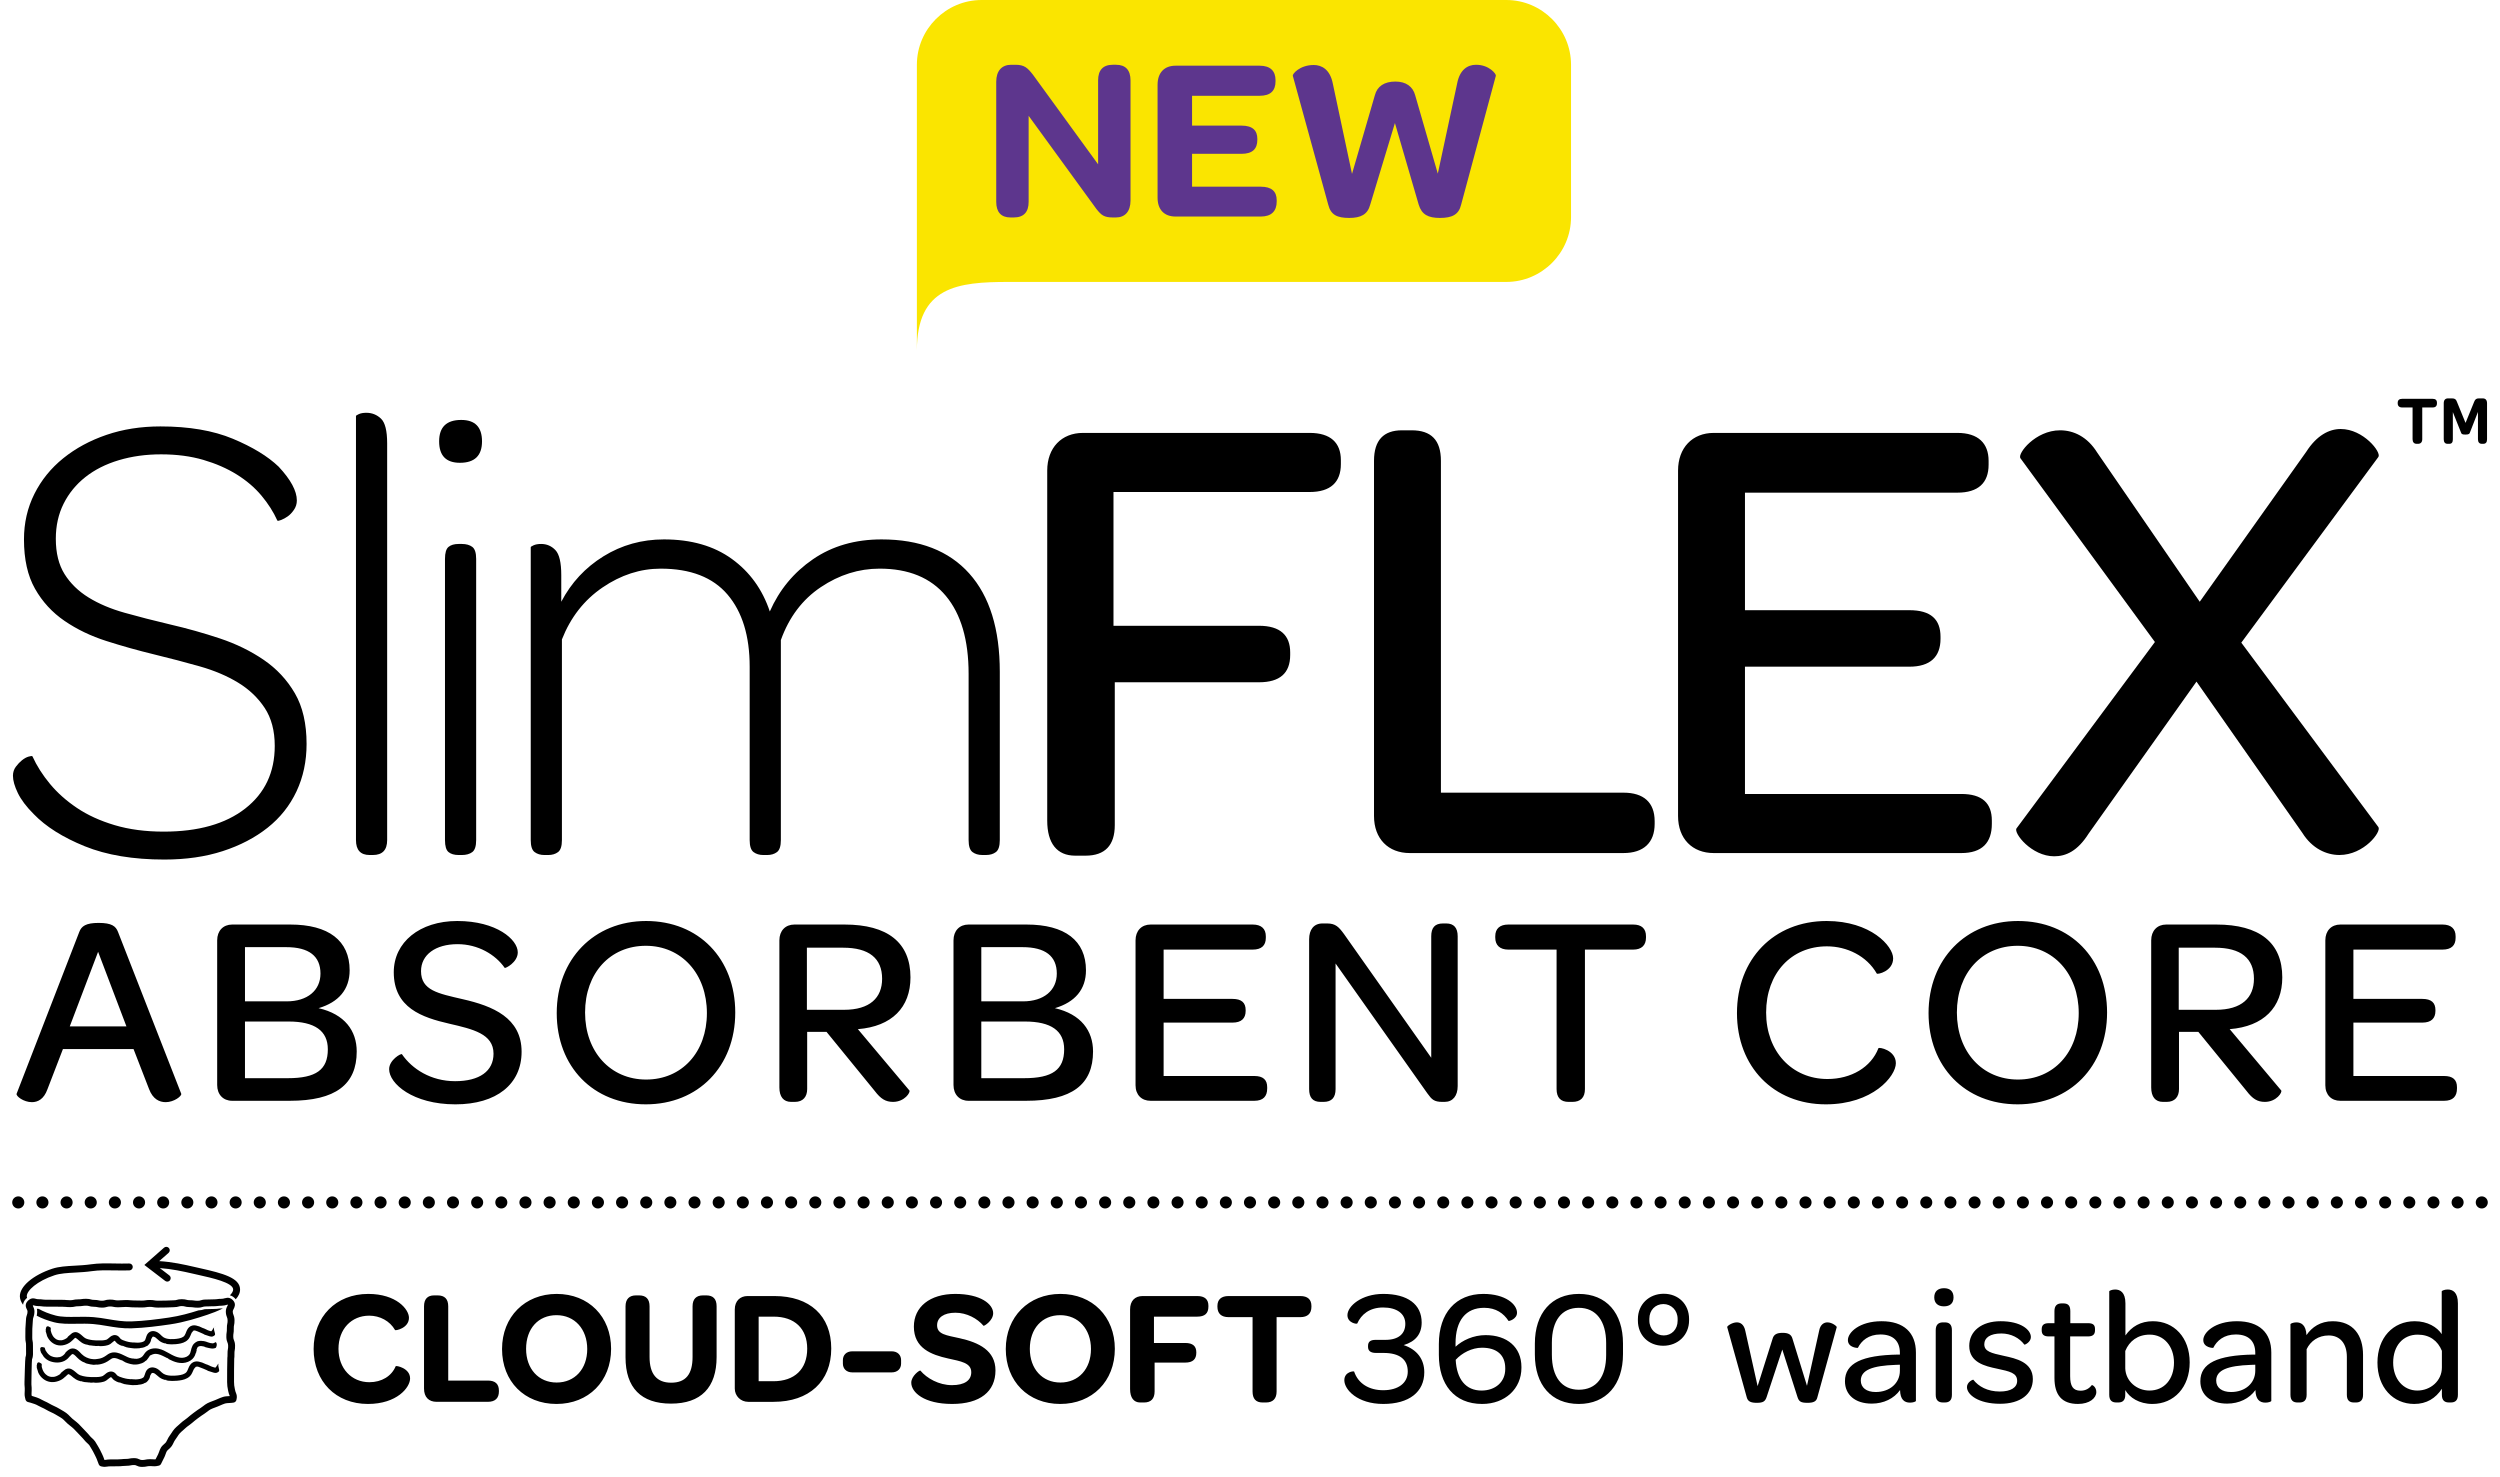
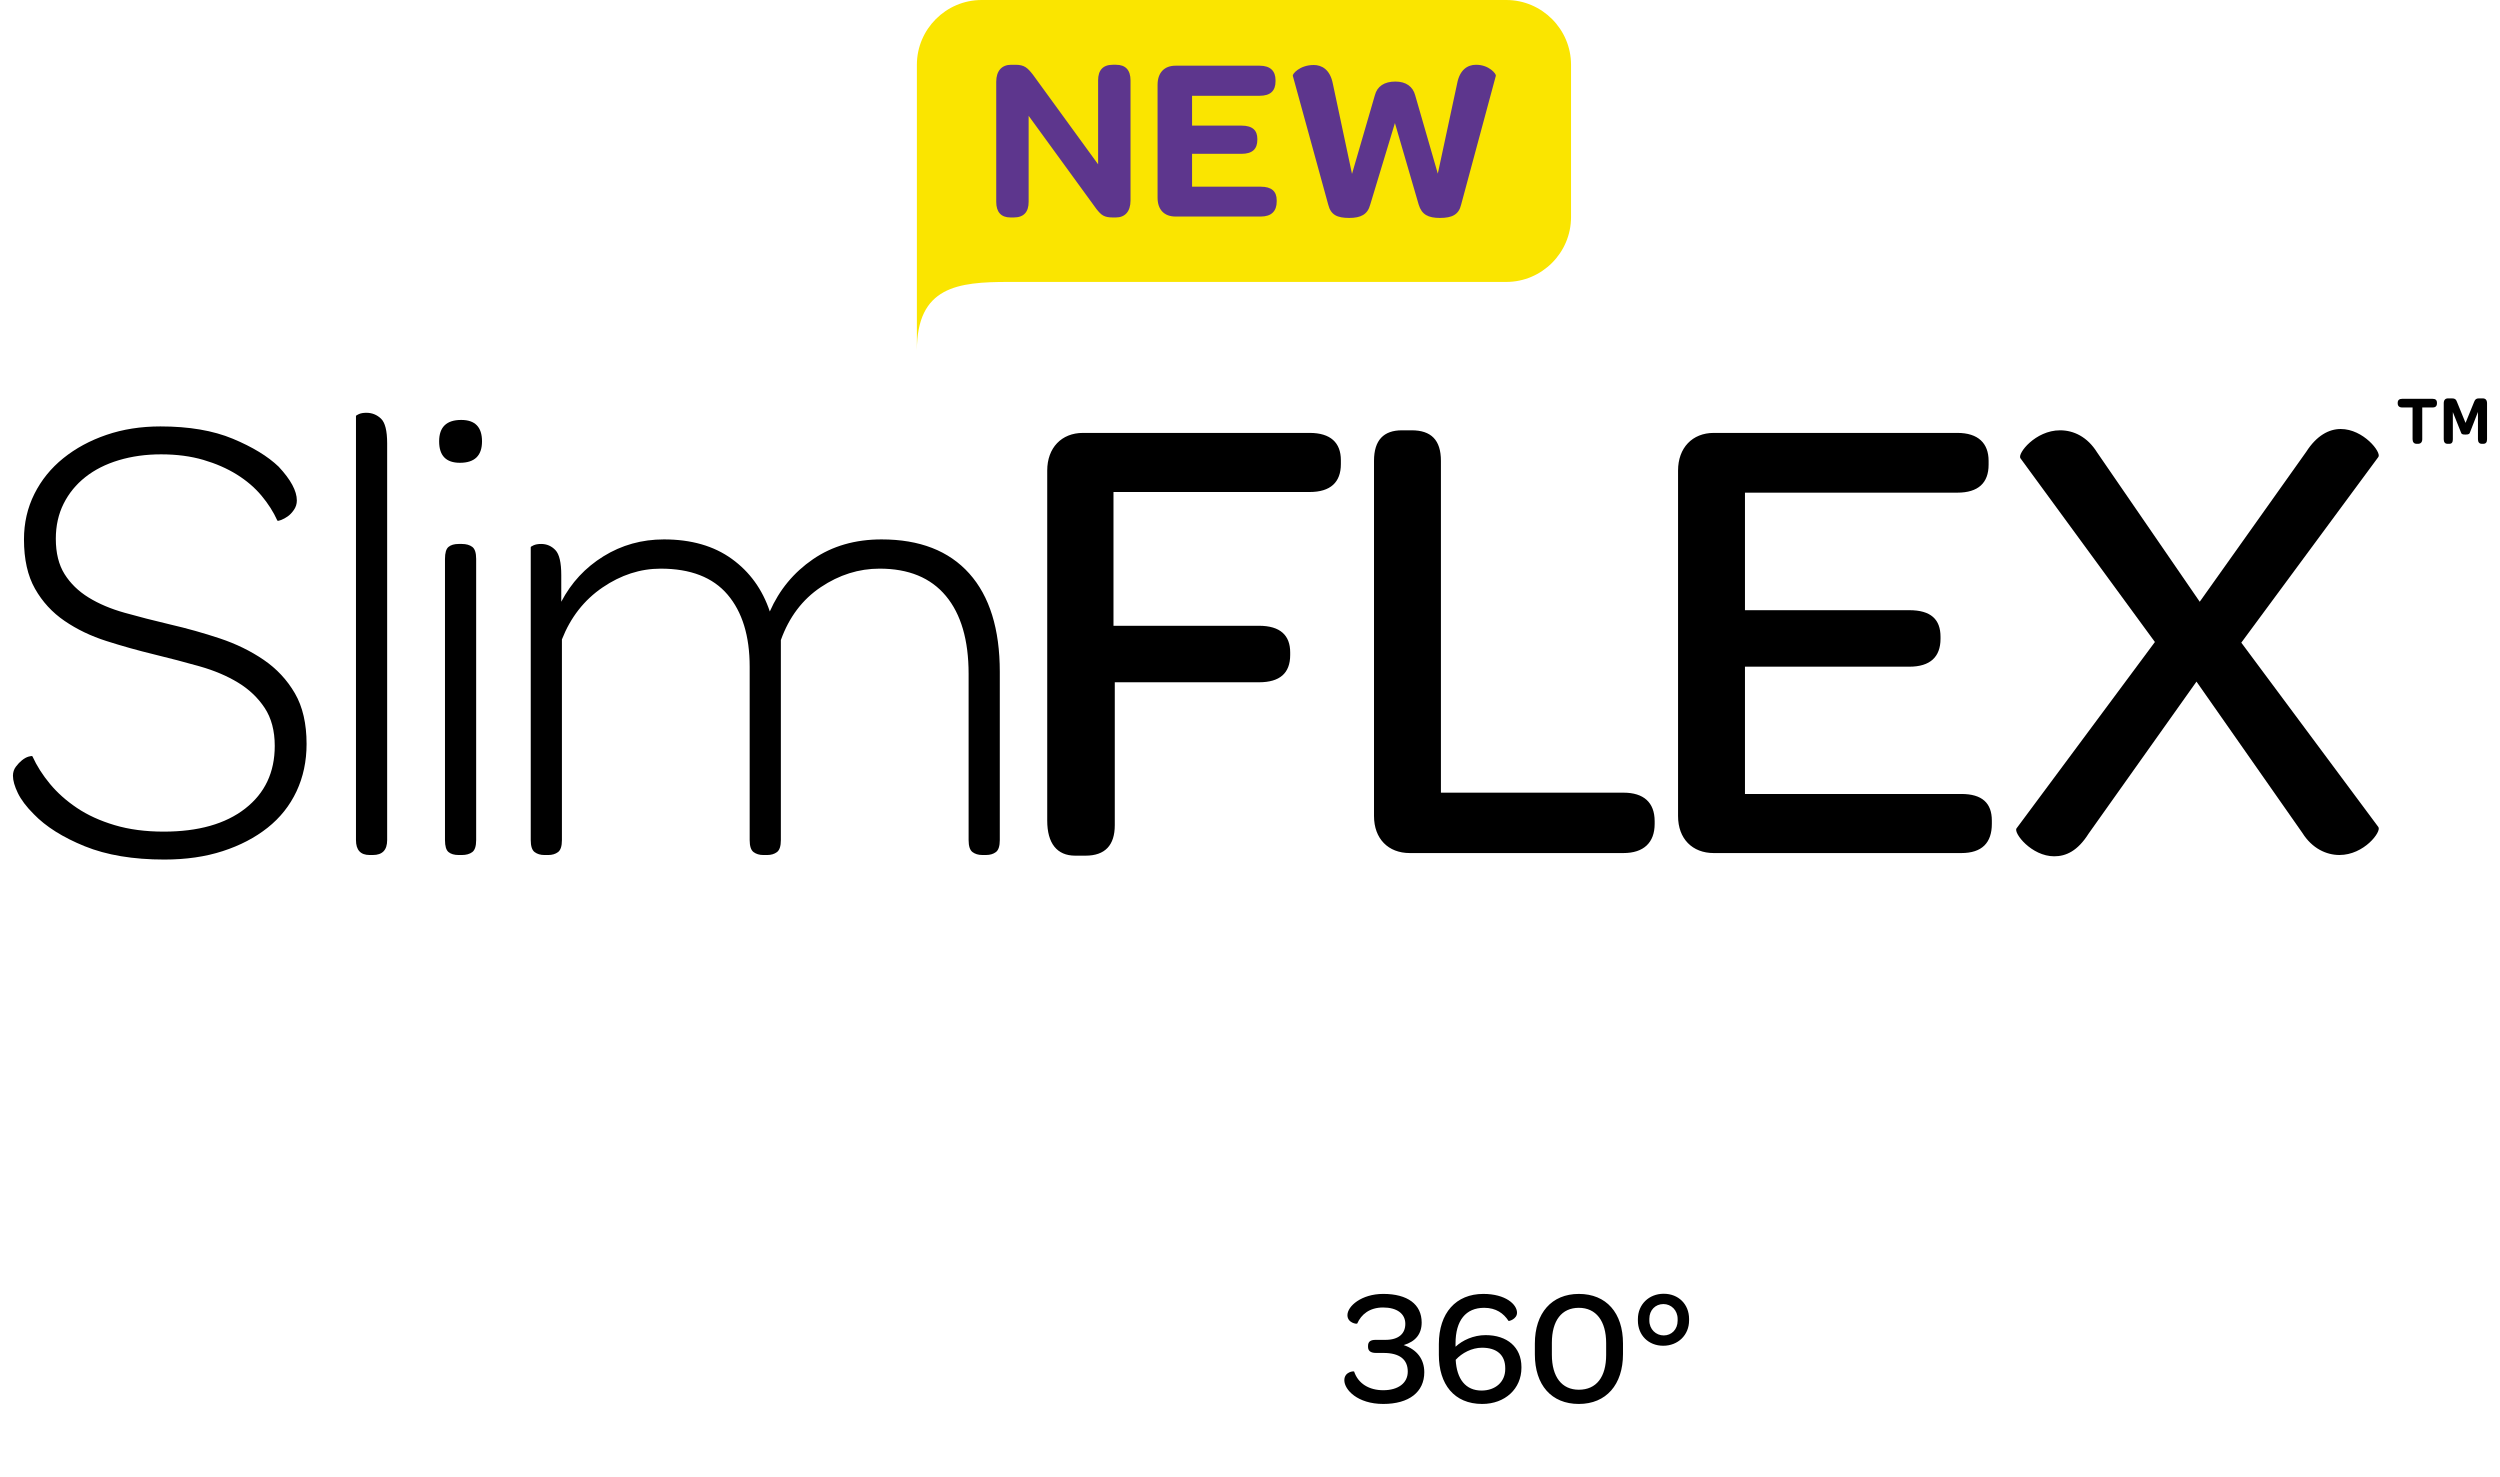
<svg xmlns="http://www.w3.org/2000/svg" viewBox="0 0 386 228">
-   <path d="M25.499,197.769l-3.21-2.458l3.037-2.668c0.22-0.193,0.557-0.174,0.752,0.048c0.195,0.221,0.172,0.558-0.049,0.752l-1.449,1.273c2.028,0.123,3.832,0.527,5.425,0.894l0.852,0.194c3.598,0.801,6.15,1.503,6.208,3.24c0.02,0.575-0.243,1.098-0.671,1.566l-0.139-0.16c-0.229-0.234-0.484-0.385-0.76-0.453c0.347-0.344,0.513-0.659,0.504-0.917c-0.035-1.047-3.248-1.762-5.374-2.235l-0.86-0.196c-1.511-0.347-3.216-0.726-5.094-0.856l1.475,1.129c0.233,0.179,0.279,0.514,0.099,0.747c-0.101,0.132-0.252,0.204-0.405,0.209C25.722,197.883,25.601,197.847,25.499,197.769z M7.038,205.403c0.013,0.093,0.024,0.183,0.035,0.263l-0.002-0.07c0.029,0.121,0.087,0.284,0.128,0.431c0.082,0.226-0.03,0.026,0.08,0.289c0.153,0.347,0.386,0.667,0.683,0.916c0.296,0.249,0.672,0.435,1.077,0.489c0.402,0.058,0.797-0.006,1.154-0.135c0.178-0.065,0.349-0.148,0.511-0.247c0.195-0.118,0.337-0.26,0.454-0.377l-0.025,0.04c0.146-0.15,0.26-0.273,0.362-0.356l0.122-0.085l0.036-0.015l0.003,0.029l0.01-0.002l0.124,0.067c0.112,0.071,0.27,0.211,0.475,0.392c0.202,0.178,0.474,0.367,0.713,0.457c0.222,0.086,0.35,0.118,0.362,0.124l0.035-0.025c0.408,0.102,0.11,0.073,0.491,0.141c0.156-0.016,0.623,0.089,0.753,0.068l0.164,0.03c0.057-0.022,0.184,0.004,0.297,0.001l-0.06-0.018l0.258-0.001c0.102,0.01,0.128,0.025,0.016,0.027c0.171,0.002,0.509,0.022,0.966-0.052c0.114-0.019,0.235-0.047,0.36-0.084c0.067-0.021,0.116-0.036,0.2-0.07c0.092-0.038,0.167-0.083,0.234-0.129c0.258-0.182,0.415-0.361,0.545-0.443l0.104-0.051l0.011,0.002c0,0,0.049,0.042,0.114,0.127c0.064,0.079,0.16,0.205,0.305,0.314c0.222,0.164,0.426,0.25,0.589,0.315c0.164,0.064,0.292,0.102,0.379,0.128c-0.081-0.045-0.311-0.109-0.388-0.175c0.202,0.061,0.281,0.107,0.369,0.118c0.051,0.066,0.408,0.138,0.547,0.215l0.062-0.012l0.094,0.037c0.436,0.072,0.488,0.064,0.525,0.072c0.038,0.003,0.061,0.022,0.452,0.05c0.456,0.016,0.663-0.037,0.923-0.045c-0.039,0.004-0.143-0.003-0.023-0.02l0.391-0.055c0.062-0.016,0.194-0.049,0.295-0.091c0.1-0.041,0.164-0.08,0.089-0.063c0.038-0.006,0.148-0.055,0.223-0.094c0.074-0.042,0.114-0.063,0.01,0.014c0.124-0.073,0.241-0.169,0.311-0.258l-0.148,0.13c0.194-0.162,0.316-0.353,0.381-0.494c0.067-0.144,0.101-0.262,0.122-0.377l-0.054,0.129c0.069-0.225,0.107-0.364,0.16-0.403l-0.049,0.168c0.046-0.153,0.084-0.232,0.111-0.273l0.071-0.071l-0.022,0.007c0.011-0.012,0.058-0.048,0.201-0.015c0.069,0.018,0.147,0.051,0.226,0.105c0.086,0.058,0.179,0.14,0.281,0.236c0.102,0.095,0.216,0.203,0.346,0.302c0.131,0.098,0.266,0.179,0.392,0.236c0.252,0.118,0.459,0.161,0.554,0.176l-0.163-0.071c0.107,0.027,0.214,0.047,0.32,0.061l-0.201,0.024c0.172,0.048,0.53,0.115,0.96,0.114c0.432-0.004,0.919-0.028,1.443-0.147c0.259-0.061,0.524-0.155,0.764-0.304c0.24-0.144,0.445-0.363,0.568-0.579c0.119-0.21,0.182-0.386,0.238-0.518c0.054-0.133,0.096-0.221,0.124-0.274c0.098-0.153,0.048-0.009,0.051-0.008c0.047-0.095,0.053-0.108,0.059-0.123l0.054-0.071l-0.002,0.034l0.066-0.057l-0.079-0.016l0.134-0.062l-0.002,0.02c0.031,0.001,0.064-0.084,0.306-0.01c0.206,0.066,0.459,0.175,0.696,0.278c0.246,0.11,0.492,0.22,0.729,0.326c-0.012,0.007-0.117-0.031-0.22-0.07l0.221,0.103c-0.111-0.068,0.21,0.075,0.121,0.028c0.191,0.055,0.396,0.134,0.62,0.205c0.139,0.044,0.33,0.07,0.476,0.023c0.154-0.04,0.276-0.139,0.355-0.244c-0.001-0.01,0.022-0.118,0-0.215c-0.015-0.103-0.055-0.22-0.091-0.339c-0.038-0.118-0.068-0.246-0.07-0.36c-0.006-0.113,0.025-0.21,0.014-0.218c0.069-0.067,0.163-0.13,0.253-0.168c-0.032,0.012-0.061,0.018-0.094,0.038c-0.129,0.075-0.235,0.191-0.276,0.257l0.003,0.039c-0.096,0.15-0.094,0.155-0.11,0.169c-0.012,0.011-0.028,0.028-0.083,0.134c-0.012,0,0.004-0.044,0.042-0.124c0.042-0.081,0.104-0.207,0.234-0.343c-0.117,0.119-0.184,0.229-0.228,0.304c-0.045,0.08-0.07,0.133-0.076,0.168l-0.047,0.049l-0.051,0.051l-0.003,0.019v-0.004l-0.001-0.005l-0.085-0.026c-0.071-0.021-0.137-0.041-0.203-0.061c-0.132-0.041-0.262-0.085-0.419-0.166l0.038,0.009c-0.109-0.06-0.342-0.147-0.552-0.256c0.059,0.032,0.106,0.07-0.024,0.014c-0.242-0.124-0.423-0.187-0.612-0.278l-0.201-0.052c-0.128-0.04-0.316-0.116-0.627-0.112c-0.155,0.003-0.34,0.048-0.506,0.139c-0.17,0.091-0.315,0.236-0.414,0.38c-0.197,0.292-0.274,0.573-0.374,0.798c-0.099,0.232-0.18,0.345-0.35,0.464c-0.338,0.232-0.889,0.305-1.352,0.338c-0.465,0.036-0.825,0.007-1.021-0.029l0.032,0.002c-0.151-0.024-0.315-0.064-0.476-0.13c-0.165-0.07-0.304-0.154-0.461-0.301c-0.166-0.147-0.345-0.368-0.662-0.563c-0.158-0.092-0.333-0.164-0.539-0.194c-0.202-0.03-0.45-0.009-0.669,0.113c-0.213,0.116-0.368,0.318-0.449,0.488c-0.082,0.171-0.123,0.322-0.162,0.449c-0.038,0.128-0.072,0.232-0.109,0.306c-0.036,0.072-0.069,0.116-0.125,0.164c-0.109,0.092-0.284,0.16-0.466,0.198c-0.181,0.039-0.371,0.053-0.544,0.063c-0.212-0.012-0.504-0.017-0.723-0.047c0.121,0.021,0.078,0.031-0.017,0.021c-0.335-0.04-0.346-0.047-0.359-0.042c-0.013,0.001-0.028,0.013-0.363-0.059c-0.098-0.021-0.224-0.053-0.381-0.101c-0.161-0.049-0.339-0.105-0.508-0.181c-0.084-0.038-0.165-0.082-0.236-0.13l-0.077-0.065l-0.096-0.114c-0.077-0.093-0.179-0.236-0.378-0.35c-0.193-0.107-0.424-0.134-0.633-0.087c-0.209,0.048-0.359,0.151-0.479,0.24c-0.12,0.092-0.215,0.182-0.3,0.255c-0.084,0.074-0.16,0.132-0.213,0.16l-0.034,0.015l-0.06,0.021l-0.129,0.037c-0.344,0.085-0.667,0.078-0.843,0.076c-0.385,0.028-0.881-0.018-1.245-0.051l0.038-0.002c-0.099-0.011-0.313-0.039-0.571-0.106c-0.064-0.017-0.131-0.036-0.2-0.059c-0.069-0.022-0.14-0.048-0.194-0.072c-0.116-0.052-0.232-0.131-0.354-0.23c-0.244-0.199-0.513-0.5-0.886-0.675c-0.226-0.112-0.504-0.102-0.679-0.035c-0.178,0.062-0.27,0.139-0.337,0.185l0.074-0.046c-0.224,0.17-0.285,0.241-0.357,0.296c-0.067,0.055-0.127,0.102-0.244,0.21l-0.077,0.127c-0.064,0.068-0.116,0.114-0.177,0.149v-0.009c-0.077,0.048-0.203,0.127-0.354,0.188c-0.149,0.063-0.321,0.107-0.464,0.118l0.01-0.019c-0.118,0.019-0.29,0.017-0.442-0.026c-0.154-0.037-0.289-0.114-0.362-0.158c-0.164-0.106-0.352-0.285-0.493-0.517c-0.143-0.229-0.242-0.513-0.304-0.791c-0.005-0.124-0.001-0.248,0.009-0.373l-0.008-0.054c0,0-0.164-0.145-0.34-0.21c-0.17-0.061-0.386-0.034-0.422,0.441l-0.02-0.013l0.023,0.185c0.022,0.225,0.074,0.323,0.051,0.312c-0.023-0.102-0.04-0.204-0.054-0.306C7.096,205.643,7.06,205.488,7.038,205.403z M33.994,210.382c-0.033,0.012-0.061,0.018-0.096,0.037c-0.134,0.074-0.247,0.191-0.292,0.261l0.001,0.04c-0.104,0.156-0.102,0.161-0.119,0.177c-0.013,0.011-0.029,0.029-0.089,0.14c-0.012,0,0.005-0.046,0.048-0.131c0.046-0.084,0.114-0.217,0.252-0.355c-0.125,0.121-0.198,0.236-0.245,0.316c-0.049,0.083-0.077,0.139-0.084,0.176l-0.05,0.052l-0.054,0.051l-0.013,0.023l0.001,0.005l0.002,0.008l-0.007,0.002v-0.004l-0.002-0.004l-0.036-0.01l-0.104-0.031c-0.076-0.022-0.148-0.043-0.22-0.064c-0.142-0.043-0.282-0.089-0.453-0.172l0.04,0.009c-0.119-0.062-0.369-0.152-0.595-0.264c0.064,0.032,0.115,0.071-0.025,0.014c-0.261-0.127-0.454-0.192-0.655-0.285l-0.213-0.054c-0.136-0.041-0.332-0.116-0.648-0.115c-0.158,0.002-0.347,0.043-0.52,0.131c-0.178,0.087-0.337,0.234-0.445,0.385c-0.217,0.305-0.303,0.606-0.413,0.842c-0.054,0.119-0.106,0.216-0.166,0.287c-0.061,0.075-0.139,0.143-0.233,0.202c-0.188,0.121-0.44,0.201-0.699,0.253c-0.259,0.053-0.528,0.078-0.779,0.095c-0.499,0.037-0.889,0.007-1.103-0.031l0.034,0.002c-0.333-0.053-0.711-0.157-1.031-0.452c-0.18-0.153-0.377-0.384-0.71-0.581c-0.167-0.094-0.35-0.166-0.561-0.196c-0.207-0.03-0.457-0.014-0.684,0.104c-0.224,0.11-0.395,0.317-0.485,0.497c-0.091,0.181-0.137,0.341-0.18,0.476c-0.041,0.134-0.079,0.244-0.121,0.32c-0.038,0.075-0.081,0.122-0.147,0.174c-0.129,0.101-0.327,0.17-0.526,0.208c-0.198,0.039-0.405,0.053-0.591,0.063c-0.228-0.013-0.542-0.018-0.779-0.049c0.131,0.021,0.085,0.031-0.019,0.021c-0.361-0.041-0.372-0.049-0.386-0.044c-0.014,0-0.03,0.013-0.392-0.061c-0.105-0.021-0.242-0.055-0.41-0.104c-0.173-0.051-0.366-0.108-0.552-0.187c-0.093-0.039-0.182-0.085-0.262-0.137l-0.054-0.038l-0.037-0.032l-0.104-0.117c-0.083-0.096-0.194-0.244-0.395-0.357c-0.206-0.112-0.431-0.137-0.648-0.097c-0.215,0.043-0.38,0.144-0.509,0.237c-0.13,0.094-0.233,0.188-0.327,0.266c-0.092,0.078-0.176,0.141-0.238,0.173c-0.037,0.022-0.159,0.06-0.245,0.081c-0.375,0.091-0.722,0.085-0.91,0.083c-0.411,0.029-0.943-0.017-1.336-0.049l0.041-0.002c-0.106-0.011-0.338-0.038-0.617-0.106c-0.136-0.033-0.3-0.08-0.437-0.133c-0.13-0.051-0.258-0.128-0.391-0.231c-0.261-0.2-0.559-0.514-0.926-0.693c-0.102-0.049-0.229-0.094-0.351-0.105c-0.122-0.012-0.239-0.001-0.333,0.024c-0.189,0.051-0.306,0.126-0.375,0.172l0.083-0.045c-0.26,0.168-0.318,0.246-0.4,0.303c-0.073,0.057-0.141,0.108-0.269,0.224c0.028-0.004-0.022,0.065-0.089,0.135l-0.104,0.099l-0.089,0.063l0.001-0.009c-0.083,0.052-0.222,0.135-0.385,0.203c-0.163,0.067-0.349,0.118-0.507,0.132l0.011-0.02c-0.129,0.024-0.318,0.024-0.488-0.013c-0.169-0.038-0.321-0.109-0.402-0.154c-0.184-0.105-0.394-0.291-0.558-0.532c-0.163-0.239-0.279-0.538-0.348-0.834c-0.008-0.132-0.007-0.264,0.002-0.397l-0.008-0.058c0,0-0.165-0.154-0.341-0.224c-0.169-0.065-0.388-0.035-0.419,0.471l-0.02-0.014l0.026,0.198c0.029,0.24,0.083,0.345,0.06,0.333c-0.026-0.109-0.047-0.218-0.062-0.326c0.035,0.24-0.004,0.075-0.028-0.016c0.015,0.1,0.029,0.195,0.042,0.28l-0.004-0.075c0.032,0.129,0.096,0.302,0.145,0.458c0.094,0.239-0.028,0.028,0.097,0.305c0.176,0.365,0.438,0.692,0.765,0.939c0.323,0.25,0.73,0.42,1.15,0.464c0.418,0.042,0.828-0.024,1.2-0.163c0.188-0.07,0.365-0.153,0.539-0.26c0.207-0.131,0.345-0.268,0.474-0.39l-0.026,0.04c0.152-0.152,0.279-0.279,0.388-0.361c0.111-0.081,0.169-0.094,0.183-0.092l0.021,0.035l0.004-0.002l0.027,0.009l0.145,0.081c0.125,0.077,0.302,0.236,0.529,0.422c0.223,0.188,0.524,0.371,0.776,0.456c0.219,0.078,0.367,0.113,0.377,0.117l0.036-0.025c0.433,0.099,0.118,0.073,0.521,0.138c0.164-0.016,0.66,0.086,0.797,0.066l0.175,0.03c0.06-0.022,0.196,0.003,0.315,0l-0.063-0.018l0.275-0.002c0.109,0.01,0.136,0.025,0.017,0.026c0.182,0.002,0.542,0.02,1.023-0.056c0.12-0.02,0.247-0.048,0.378-0.086l0.099-0.031l0.114-0.042c0.094-0.038,0.172-0.084,0.241-0.129c0.27-0.184,0.442-0.372,0.585-0.458c0.069-0.044,0.113-0.056,0.13-0.056l0.031,0.004l0.014,0.005c0.015,0.008,0.066,0.057,0.139,0.147l0.137,0.155l0.093,0.088l0.103,0.08c0.236,0.163,0.451,0.249,0.624,0.315c0.174,0.064,0.31,0.103,0.402,0.13c-0.087-0.046-0.33-0.11-0.413-0.177c0.213,0.061,0.299,0.109,0.391,0.119c0.056,0.067,0.436,0.141,0.584,0.218l0.065-0.012l0.1,0.037c0.463,0.073,0.517,0.065,0.556,0.073c0.04,0.003,0.065,0.022,0.479,0.05c0.482,0.017,0.703-0.036,0.976-0.043c-0.041,0.003-0.151-0.004-0.024-0.021c0.024,0.024,0.341-0.056,0.411-0.053c0.065-0.014,0.204-0.047,0.309-0.089c0.105-0.04,0.173-0.078,0.095-0.063c0.039-0.005,0.155-0.051,0.234-0.091c0.078-0.04,0.12-0.06,0.009,0.014c0.131-0.072,0.256-0.165,0.334-0.253l-0.16,0.128c0.21-0.157,0.346-0.354,0.422-0.505c0.077-0.154,0.114-0.279,0.14-0.403l-0.058,0.139c0.078-0.242,0.12-0.389,0.175-0.431c-0.018,0.052-0.037,0.109-0.055,0.179c0.051-0.164,0.094-0.246,0.125-0.291l0.098-0.083l-0.032,0.01c0.019-0.015,0.089-0.055,0.252-0.015c0.079,0.02,0.167,0.056,0.254,0.115c0.095,0.062,0.197,0.149,0.308,0.249c0.112,0.1,0.235,0.213,0.375,0.313c0.141,0.099,0.284,0.182,0.419,0.24c0.267,0.119,0.486,0.161,0.585,0.177l-0.174-0.071c0.113,0.027,0.226,0.047,0.338,0.062l-0.211,0.024c0.182,0.048,0.559,0.115,1.015,0.115c0.458-0.003,0.977-0.029,1.531-0.146c0.274-0.061,0.554-0.153,0.81-0.3c0.128-0.073,0.247-0.164,0.354-0.262c0.103-0.102,0.199-0.216,0.266-0.327c0.136-0.222,0.204-0.409,0.267-0.55c0.06-0.142,0.106-0.235,0.137-0.291c0.107-0.161,0.05-0.011,0.052-0.009c0.053-0.1,0.061-0.114,0.067-0.13l0.062-0.076l-0.006,0.035l0.08-0.064l-0.087-0.013l0.159-0.068l-0.004,0.019c0.037,0,0.083-0.085,0.349-0.007c0.471,0.152,1.02,0.408,1.535,0.625c-0.013,0.007-0.125-0.032-0.235-0.073c0.068,0.03,0.175,0.072,0.237,0.106c-0.119-0.07,0.225,0.078,0.129,0.029c0.203,0.056,0.423,0.139,0.659,0.21c0.114,0.037,0.322,0.076,0.483,0.034c0.166-0.039,0.302-0.138,0.391-0.248c0.004-0.017,0.019-0.109,0.006-0.215c-0.01-0.108-0.044-0.232-0.076-0.356c-0.033-0.124-0.057-0.257-0.054-0.376c-0.001-0.117,0.035-0.215,0.024-0.223C33.804,210.481,33.903,210.419,33.994,210.382z M6.892,208.077c0,0-0.051-0.021-0.126-0.044c-0.073-0.024-0.171-0.049-0.265-0.052c-0.181-0.005-0.376,0.091-0.26,0.557l-0.023-0.006l0.08,0.171c0.092,0.208,0.17,0.288,0.145,0.284c-0.053-0.091-0.101-0.184-0.146-0.277c0.099,0.206,0.016,0.069-0.031-0.005c0.041,0.086,0.08,0.168,0.115,0.241l-0.024-0.067c0.066,0.106,0.169,0.247,0.255,0.376c0.147,0.194-0.019,0.033,0.166,0.255c0.25,0.29,0.586,0.535,0.966,0.672c0.352,0.125,0.716,0.194,1.097,0.192c0.378,0.001,0.776-0.081,1.142-0.269c0.181-0.095,0.353-0.224,0.499-0.365c0.143-0.14,0.248-0.272,0.349-0.386l-0.019,0.038c0.118-0.144,0.22-0.241,0.294-0.287c0.071-0.04,0.113-0.048,0.174-0.04l0.048,0.044c-0.003-0.004,0.039,0.001,0.143,0.077c0.104,0.073,0.256,0.229,0.441,0.423c0.094,0.096,0.213,0.202,0.317,0.292c0.113,0.082,0.213,0.169,0.311,0.225c0.189,0.124,0.328,0.19,0.336,0.194l0.04-0.017c0.197,0.101,0.228,0.11,0.25,0.132c0.024,0.016,0.041,0.039,0.236,0.1c0.163,0.014,0.655,0.173,0.801,0.153l0.181,0.036c0.062-0.025,0.205,0.01,0.331-0.005l-0.067-0.014l0.286-0.018c0.112-0.004,0.141,0.008,0.02,0.024c0.187-0.017,0.557-0.048,0.996-0.204c0.218-0.08,0.456-0.18,0.683-0.328c0.242-0.143,0.425-0.309,0.576-0.391c0.501-0.341,1.388,0.196,1.699,0.332c-0.073-0.059-0.271-0.143-0.328-0.202c0.169,0.061,0.237,0.122,0.319,0.143c0.042,0.071,0.367,0.198,0.492,0.304l0.064,0.001l0.094,0.056c0.224,0.084,0.353,0.114,0.429,0.133c0.076,0.018,0.099,0.024,0.119,0.029c0.041,0.004,0.061,0.036,0.483,0.092c0.495,0.04,0.735-0.035,1.016-0.082c-0.042,0.009-0.156,0.015-0.027-0.017c0.029,0.025,0.338-0.113,0.406-0.124c0.062-0.022,0.19-0.093,0.283-0.15c0.09-0.064,0.146-0.112,0.075-0.082c0.077-0.018,0.378-0.289,0.208-0.119c0.106-0.086,0.193-0.189,0.251-0.266l-0.121,0.125c0.161-0.172,0.242-0.31,0.309-0.402c0.052-0.076,0.094-0.137,0.151-0.22l-0.068,0.059c0.09-0.116,0.185-0.182,0.251-0.184l-0.11,0.089c0.173-0.139,0.326-0.189,0.545-0.239l-0.079,0.012c0.067-0.021,0.217-0.049,0.414-0.042c0.193,0.006,0.433,0.061,0.68,0.154c0.486,0.186,0.99,0.49,1.158,0.553l-0.13-0.1l0.275,0.13l-0.189-0.025c0.143,0.077,0.436,0.244,0.842,0.41c0.405,0.163,0.935,0.323,1.51,0.289c0.566-0.032,1.121-0.261,1.478-0.613c0.179-0.172,0.305-0.37,0.381-0.537c0.075-0.166,0.111-0.291,0.134-0.366c0.078-0.241,0.048-0.035,0.052-0.031c0.067-0.293,0.008-0.136,0.07-0.365l0.009,0.052c0.023-0.099,0.056-0.178,0.047-0.188c-0.042,0.11-0.056,0.053-0.088,0.099c0.027-0.093,0.055-0.181,0.088-0.256l0.013,0.018c0.024-0.043-0.001-0.166,0.15-0.294c0.119-0.103,0.305-0.149,0.529-0.134c0.226,0.012,0.451,0.082,0.7,0.171c-0.011,0.008-0.117-0.022-0.218-0.047l0.222,0.079c-0.116-0.06,0.215,0.059,0.123,0.019c0.195,0.041,0.425,0.114,0.679,0.144c0.128,0.015,0.254,0.019,0.386,0.002c0.136-0.018,0.256-0.058,0.353-0.111c0.011-0.023,0.154-0.293,0.13-0.537c-0.007-0.12-0.052-0.223-0.104-0.278l-0.113-0.074l0.006-0.028l-0.017,0.046l0.022,0.015l-0.034,0.046l-0.056,0.045l0.058-0.126l-0.08,0.116c-0.073,0.043-0.005-0.022-0.095,0.024l-0.106,0.06l-0.133,0.016l0.002-0.004c-0.264-0.028-0.46-0.045-0.805-0.183l0.041,0.006c-0.061-0.027-0.155-0.059-0.274-0.094c-0.123-0.037-0.266-0.071-0.41-0.1c0.081,0.018,0.148,0.045-0.023,0.019c-0.331-0.06-0.594-0.035-0.885,0.048c-0.09,0.038-0.177,0.09-0.258,0.147c-0.158,0.096-0.352,0.283-0.48,0.528c-0.127,0.241-0.191,0.506-0.249,0.744c-0.06,0.242-0.114,0.449-0.219,0.588c-0.105,0.154-0.275,0.29-0.481,0.381c-0.204,0.095-0.441,0.142-0.665,0.149c-0.224,0.003-0.458-0.034-0.667-0.091c-0.422-0.116-0.771-0.299-0.973-0.402l0.033,0.013c-0.307-0.153-0.69-0.399-1.188-0.637c-0.249-0.117-0.53-0.226-0.845-0.291c-0.32-0.064-0.658-0.075-0.998-0.004c-0.337,0.069-0.685,0.23-0.947,0.501c-0.134,0.135-0.222,0.276-0.295,0.386c-0.074,0.114-0.127,0.195-0.191,0.259c-0.247,0.276-0.621,0.386-0.932,0.419c-0.195-0.002-0.47-0.017-0.675-0.066c0.113,0.028,0.072,0.038-0.019,0.019c-0.315-0.073-0.323-0.085-0.336-0.082c-0.013-0.004-0.027,0.015-0.337-0.117c-0.187-0.077-0.501-0.247-0.926-0.443c-0.214-0.095-0.459-0.195-0.745-0.256c-0.283-0.06-0.623-0.078-0.943,0.027c-0.159,0.048-0.314,0.124-0.437,0.204c-0.126,0.08-0.231,0.161-0.327,0.23c-0.184,0.134-0.354,0.224-0.527,0.304c-0.345,0.148-0.655,0.193-0.821,0.206c-0.357,0.076-0.82,0.025-1.167-0.054l0.037,0.002c-0.093-0.023-0.295-0.077-0.533-0.187c-0.239-0.107-0.507-0.284-0.729-0.505c-0.234-0.225-0.483-0.558-0.866-0.757c-0.192-0.098-0.418-0.142-0.598-0.125c-0.182,0.013-0.318,0.071-0.402,0.11l0.095-0.036c-0.154,0.064-0.241,0.13-0.307,0.177l-0.149,0.115c-0.077,0.063-0.147,0.118-0.27,0.25c0.051-0.009-0.175,0.288-0.253,0.359L9.87,209.16c-0.061,0.058-0.16,0.154-0.295,0.231c-0.134,0.079-0.301,0.138-0.449,0.164l0.009-0.02c-0.12,0.033-0.305,0.048-0.483,0.036c-0.178-0.01-0.346-0.048-0.438-0.071c-0.22-0.057-0.437-0.152-0.647-0.333c-0.209-0.175-0.391-0.424-0.539-0.676c-0.045-0.119-0.079-0.243-0.111-0.366L6.892,208.077z M33.749,202.053c-0.174,0.024-0.371,0.051-0.749,0.051c-0.277,0-0.42,0.007-0.559,0.013l-0.012,0.001c-0.151,0.008-0.322,0.016-0.663,0.016c-0.166,0-0.22,0.017-0.336,0.053c-0.17,0.053-0.4,0.122-0.781,0.135c-1.294,0.413-2.869,0.863-4.583,1.112c-1.736,0.251-3.759,0.525-5.815,0.594c-1.213,0.041-2.415-0.16-3.576-0.355c-0.772-0.129-1.5-0.251-2.229-0.307c-0.912-0.07-1.789-0.057-2.636-0.044c-1.181,0.018-2.295,0.035-3.194-0.197c-1.045-0.269-1.94-0.638-2.651-1.041H5.909c-0.077,0-0.149-0.003-0.216-0.009c0.032,0.144,0.051,0.307,0.045,0.49c-0.008,0.239-0.035,0.425-0.069,0.577c0.769,0.408,1.677,0.758,2.681,1.016c1.038,0.268,2.222,0.25,3.476,0.23c0.825-0.013,1.677-0.026,2.54,0.041c0.682,0.053,1.387,0.17,2.134,0.296c1.214,0.203,2.469,0.414,3.789,0.369c2.11-0.071,4.168-0.349,5.932-0.604c2.294-0.333,4.319-1.003,5.797-1.492c0.705-0.233,1.583-0.564,2.409-0.987l-0.186,0.01C33.996,202.02,33.877,202.036,33.749,202.053z M4.182,200.388c-0.026-0.081-0.046-0.161-0.048-0.235c-0.029-0.873,1.597-2.364,4.275-3.25c0.885-0.293,2.001-0.353,3.183-0.417c0.842-0.046,1.713-0.093,2.613-0.223c1.088-0.157,2.246-0.136,3.471-0.115c0.748,0.013,1.52,0.027,2.309,0.001c0.294-0.01,0.525-0.256,0.515-0.551c-0.01-0.294-0.257-0.525-0.551-0.515c-0.762,0.026-1.52,0.012-2.254-0.001c-1.269-0.023-2.469-0.044-3.642,0.126c-0.852,0.123-1.7,0.169-2.519,0.214c-1.254,0.068-2.44,0.132-3.459,0.469c-2.999,0.992-5.058,2.759-5.006,4.298c0.014,0.423,0.188,0.853,0.494,1.269c0.021-0.277,0.133-0.589,0.434-0.901L4.182,200.388z M36.424,215.042c0.13,0.324,0.211,0.595,0.075,1.125c-0.05,0.195-0.207,0.346-0.404,0.388c-0.203,0.043-0.446,0.058-0.694,0.07c-0.24,0.012-0.487,0.024-0.645,0.074c-0.255,0.08-0.505,0.19-0.756,0.3l-0.364,0.155c-0.141,0.059-0.288,0.114-0.436,0.168c-0.232,0.086-0.468,0.171-0.688,0.284c-0.162,0.084-0.325,0.211-0.498,0.346c-0.161,0.125-0.322,0.249-0.494,0.355c-0.284,0.175-0.556,0.375-0.831,0.576l-0.157,0.114c-0.307,0.222-0.599,0.47-0.894,0.72c-0.187,0.158-0.34,0.268-0.493,0.379c-0.175,0.126-0.354,0.251-0.509,0.402c-0.126,0.123-0.261,0.241-0.398,0.359c-0.173,0.149-0.348,0.298-0.5,0.469c-0.137,0.152-0.248,0.33-0.361,0.508c-0.109,0.169-0.218,0.338-0.34,0.495c-0.087,0.112-0.16,0.265-0.237,0.425c-0.086,0.18-0.173,0.357-0.282,0.517c-0.138,0.199-0.309,0.35-0.46,0.484c-0.123,0.108-0.239,0.211-0.295,0.304c-0.076,0.127-0.134,0.291-0.196,0.464c-0.064,0.183-0.13,0.365-0.218,0.533l-0.076,0.146c-0.137,0.265-0.271,0.521-0.391,0.793c-0.067,0.153-0.202,0.265-0.364,0.303c-0.301,0.074-0.489,0.095-0.663,0.095c-0.09,0-0.176-0.005-0.271-0.012c-0.104-0.008-0.23-0.018-0.416-0.018c-0.254,0-0.366,0.024-0.508,0.053c-0.17,0.035-0.363,0.075-0.726,0.075c-0.428,0-0.668-0.114-0.844-0.196c-0.129-0.061-0.2-0.095-0.389-0.095c-0.255,0-0.368,0.023-0.511,0.052c-0.169,0.034-0.36,0.072-0.721,0.072c-0.279,0-0.418,0.016-0.558,0.031c-0.17,0.02-0.339,0.039-0.677,0.039c-0.305,0-0.458,0.003-0.61,0.005c-0.157,0.002-0.314,0.005-0.627,0.005c-0.202,0-0.332,0.022-0.442,0.04c-0.132,0.022-0.253,0.039-0.391,0.039c-0.151,0-0.322-0.02-0.549-0.075c-0.162-0.039-0.296-0.15-0.363-0.302c-0.068-0.152-0.129-0.323-0.191-0.497c-0.07-0.196-0.141-0.397-0.228-0.567c-0.066-0.127-0.129-0.258-0.19-0.39c-0.091-0.191-0.182-0.384-0.291-0.566c-0.067-0.112-0.131-0.226-0.196-0.34c-0.112-0.197-0.225-0.396-0.353-0.584c-0.075-0.11-0.197-0.221-0.327-0.339c-0.152-0.138-0.303-0.279-0.427-0.438c-0.152-0.195-0.321-0.37-0.489-0.546c-0.11-0.114-0.219-0.229-0.325-0.347c-0.271-0.303-0.548-0.59-0.832-0.869c-0.18-0.175-0.374-0.326-0.566-0.478c-0.12-0.095-0.24-0.19-0.358-0.288c-0.154-0.13-0.292-0.274-0.431-0.417c-0.152-0.156-0.294-0.304-0.444-0.412c-0.205-0.148-0.421-0.272-0.637-0.396c-0.131-0.075-0.263-0.15-0.391-0.23c-0.211-0.13-0.432-0.232-0.652-0.334c-0.14-0.065-0.28-0.131-0.417-0.201c-0.137-0.071-0.271-0.145-0.404-0.22c-0.215-0.12-0.426-0.239-0.653-0.331c-0.186-0.077-0.362-0.172-0.536-0.267c-0.192-0.104-0.373-0.203-0.546-0.257l-0.334-0.11c-0.227-0.075-0.43-0.144-0.691-0.2c-0.198-0.041-0.355-0.191-0.406-0.387c-0.148-0.569-0.149-0.703-0.129-1.126l0.012-0.293c0.009-0.295-0.004-0.442-0.018-0.591c-0.016-0.181-0.033-0.361-0.021-0.72c0.013-0.407,0.09-3.629,0.152-3.807c0.049-0.143,0.085-0.247,0.093-0.492c0.01-0.308,0.003-0.462-0.003-0.616c-0.007-0.173-0.014-0.346-0.003-0.693c0.009-0.267-0.015-0.387-0.044-0.538c-0.036-0.182-0.076-0.389-0.064-0.776c0.01-0.314,0.007-0.471,0.004-0.629c-0.002-0.17-0.005-0.34,0.005-0.679c0.01-0.346,0.028-0.519,0.045-0.692c0.015-0.154,0.031-0.308,0.04-0.617c0.013-0.41,0.09-0.632,0.151-0.811c0.05-0.144,0.086-0.249,0.093-0.496c0.004-0.133-0.037-0.224-0.112-0.375c-0.013-0.026-0.027-0.056-0.042-0.088l0,0c0-0.001-0.001-0.002-0.001-0.003c-0.006-0.014-0.012-0.029-0.019-0.044c-0.01-0.024-0.021-0.048-0.031-0.075c-0.006-0.016-0.011-0.034-0.017-0.051c-0.009-0.027-0.017-0.055-0.024-0.085c-0.005-0.019-0.008-0.039-0.012-0.06c-0.006-0.03-0.01-0.06-0.013-0.092c-0.002-0.021-0.003-0.043-0.003-0.065c-0.001-0.033,0.002-0.066,0.005-0.101c0.002-0.023,0.005-0.046,0.009-0.069c0.006-0.036,0.017-0.073,0.029-0.11c0.007-0.023,0.013-0.046,0.023-0.07c0.017-0.041,0.04-0.083,0.065-0.125c0.012-0.021,0.021-0.041,0.035-0.062c0.042-0.064,0.093-0.128,0.156-0.193l0.081-0.077c0.001,0.001,0.002,0.003,0.003,0.004c0.262-0.237,0.507-0.313,0.719-0.313c0.162,0,0.307,0.039,0.426,0.072c0.126,0.033,0.234,0.063,0.38,0.063c0.342,0,0.514,0.023,0.686,0.045c0.136,0.018,0.272,0.036,0.544,0.036l2.462,0.013c0.334,0,0.5,0.016,0.667,0.033c0.141,0.014,0.281,0.028,0.562,0.028c0.251,0,0.362-0.024,0.503-0.054c0.17-0.036,0.362-0.078,0.726-0.078c0.27,0,0.405-0.019,0.541-0.039c0.172-0.024,0.345-0.05,0.691-0.05c0.38,0,0.589,0.057,0.757,0.103c0.138,0.038,0.238,0.065,0.475,0.065c0.365,0,0.557,0.042,0.727,0.078c0.141,0.03,0.252,0.054,0.503,0.054c0.232,0,0.331-0.029,0.467-0.069c0.169-0.049,0.38-0.111,0.764-0.111c0.363,0,0.555,0.04,0.725,0.075c0.143,0.03,0.254,0.053,0.508,0.053c0.284,0,0.426-0.013,0.567-0.025c0.166-0.015,0.332-0.03,0.664-0.03c0.336,0,0.504,0.018,0.672,0.036c0.14,0.015,0.28,0.029,0.56,0.029c0.317,0,0.476,0.005,0.633,0.01c0.15,0.005,0.299,0.01,0.598,0.01c0.268,0,0.402-0.021,0.536-0.041c0.175-0.027,0.349-0.054,0.698-0.054c0.354,0,0.542,0.034,0.708,0.063c0.131,0.023,0.261,0.047,0.522,0.047c0.301,0,0.452-0.003,0.601-0.007c0.157-0.004,0.314-0.007,0.628-0.007c0.289,0,0.433-0.011,0.577-0.022c0.164-0.012,0.329-0.025,0.657-0.025c0.235,0,0.334-0.027,0.472-0.066c0.169-0.047,0.378-0.106,0.759-0.106c0.376,0,0.584,0.054,0.751,0.097c0.14,0.037,0.242,0.063,0.482,0.063c0.346,0,0.519,0.024,0.692,0.048c0.136,0.019,0.272,0.038,0.543,0.038c0.228,0,0.325-0.03,0.459-0.071c0.171-0.053,0.385-0.118,0.774-0.118c0.296,0,0.443-0.007,0.592-0.014c0.16-0.008,0.321-0.016,0.643-0.016c0.274,0,0.411-0.019,0.549-0.037c0.172-0.024,0.345-0.047,0.69-0.047c0.148,0,0.276-0.036,0.414-0.075c0.11-0.031,0.244-0.061,0.387-0.075c0.003-0.002,0.006-0.004,0.009-0.006l0.102-0.006c0.246,0,0.525,0.082,0.808,0.371l0.136,0.165c-0.001,0.001-0.001,0.001-0.002,0.002c0.341,0.489,0.103,0.957-0.02,1.193c-0.088,0.168-0.141,0.277-0.137,0.404c0.007,0.235,0.044,0.33,0.1,0.473c0.071,0.182,0.159,0.409,0.173,0.828c0.011,0.388-0.03,0.594-0.067,0.776c-0.03,0.151-0.054,0.269-0.045,0.535c0.011,0.376-0.02,0.576-0.047,0.752c-0.023,0.151-0.043,0.281-0.034,0.56c0.007,0.235,0.044,0.329,0.101,0.471c0.073,0.183,0.164,0.41,0.177,0.831c0.011,0.382-0.025,0.586-0.056,0.765c-0.027,0.154-0.048,0.276-0.04,0.547c0.011,0.37-0.013,0.567-0.036,0.742c-0.019,0.143-0.036,3.287-0.028,3.573c0.016,0.536,0.025,0.581,0.112,1.025l0.04,0.204C36.325,214.797,36.379,214.93,36.424,215.042z M35.479,215.554l-0.045-0.116c-0.059-0.146-0.138-0.346-0.197-0.647l-0.039-0.202c-0.094-0.483-0.113-0.593-0.131-1.197c-0.011-0.369,0.013-3.554,0.036-3.739c0.018-0.144,0.037-0.288,0.027-0.575c-0.011-0.382,0.025-0.584,0.056-0.764c0.027-0.154,0.048-0.276,0.04-0.548c-0.007-0.233-0.044-0.327-0.101-0.47c-0.073-0.183-0.164-0.41-0.177-0.831c-0.011-0.377,0.02-0.577,0.047-0.754c0.023-0.151,0.042-0.281,0.034-0.559c-0.012-0.387,0.03-0.594,0.066-0.776c0.031-0.15,0.054-0.269,0.046-0.534c-0.007-0.235-0.044-0.33-0.1-0.473c-0.071-0.182-0.159-0.409-0.173-0.828c-0.012-0.407,0.146-0.714,0.253-0.92l0,0l0.005-0.009l0.082-0.176c-0.095,0.002-0.195,0.03-0.269,0.051c-0.079,0.022-0.176,0.048-0.281,0.069c-0.037,0.008-0.082,0.009-0.122,0.015c-0.093,0.014-0.187,0.029-0.297,0.029c-0.171,0-0.283,0.008-0.38,0.018c-0.058,0.006-0.115,0.012-0.166,0.019c-0.13,0.018-0.259,0.035-0.462,0.043c-0.068,0.003-0.143,0.004-0.23,0.004c-0.14,0-0.243,0.002-0.332,0.004c-0.042,0.001-0.079,0.003-0.115,0.004c-0.049,0.002-0.1,0.004-0.145,0.006c-0.16,0.008-0.321,0.016-0.642,0.016c-0.228,0-0.326,0.03-0.461,0.071c-0.171,0.053-0.385,0.119-0.773,0.119c-0.345,0-0.518-0.024-0.691-0.048c-0.136-0.019-0.272-0.038-0.544-0.038c-0.376,0-0.584-0.054-0.751-0.098c-0.14-0.037-0.242-0.063-0.482-0.063c-0.235,0-0.335,0.028-0.473,0.066c-0.169,0.047-0.378,0.106-0.759,0.106c-0.289,0-0.433,0.011-0.577,0.022c-0.164,0.012-0.329,0.024-0.657,0.024c-0.301,0-0.452,0.004-0.602,0.007c-0.157,0.004-0.314,0.008-0.627,0.008c-0.355,0-0.543-0.034-0.709-0.063c-0.13-0.023-0.26-0.047-0.521-0.047c-0.268,0-0.401,0.021-0.535,0.041c-0.175,0.027-0.349,0.054-0.698,0.054c-0.316,0-0.475-0.005-0.632-0.01c-0.15-0.005-0.3-0.01-0.599-0.01c-0.336,0-0.504-0.018-0.672-0.036c-0.14-0.014-0.28-0.029-0.56-0.029c-0.284,0-0.426,0.013-0.567,0.025c-0.166,0.015-0.332,0.03-0.664,0.03c-0.363,0-0.555-0.04-0.724-0.075c-0.142-0.03-0.254-0.053-0.508-0.053c-0.231,0-0.33,0.029-0.465,0.069c-0.17,0.049-0.381,0.111-0.766,0.111c-0.363,0-0.556-0.042-0.726-0.078c-0.141-0.03-0.253-0.054-0.503-0.054c-0.379,0-0.588-0.057-0.756-0.103c-0.138-0.038-0.239-0.065-0.475-0.065c-0.269,0-0.404,0.02-0.539,0.039c-0.173,0.025-0.347,0.05-0.693,0.05c-0.251,0-0.362,0.024-0.504,0.054c-0.169,0.036-0.362,0.078-0.725,0.078c-0.334,0-0.5-0.016-0.667-0.033c-0.141-0.014-0.281-0.028-0.562-0.028l-2.462-0.013c-0.342,0-0.513-0.023-0.684-0.045c-0.137-0.018-0.273-0.036-0.546-0.036c-0.286,0-0.501-0.058-0.657-0.1l-0.126-0.031H5.124l-0.057,0.058l-0.005,0.004l-0.001,0.001l0.036,0.076c0.093,0.189,0.234,0.475,0.222,0.88c0,0.004-0.001,0.006-0.001,0.009c-0.004,0.13-0.016,0.236-0.031,0.333c-0.001,0.009-0.002,0.023-0.003,0.032c-0.001,0-0.001-0.001-0.002-0.001c-0.031,0.186-0.075,0.324-0.114,0.438c-0.05,0.144-0.086,0.249-0.093,0.496c-0.011,0.346-0.028,0.519-0.046,0.692c-0.015,0.154-0.031,0.308-0.04,0.617c-0.01,0.315-0.008,0.472-0.005,0.629c0.003,0.17,0.006,0.34-0.004,0.68c-0.008,0.267,0.014,0.386,0.044,0.537c0.036,0.182,0.076,0.389,0.064,0.776c-0.01,0.308-0.003,0.463,0.003,0.617c0.007,0.173,0.013,0.347,0.003,0.693c-0.013,0.407-0.09,0.63-0.152,0.809c-0.05,0.143-0.086,3.246-0.093,3.491c-0.01,0.295,0.004,0.443,0.017,0.591c0.017,0.18,0.033,0.361,0.022,0.72l-0.013,0.309c-0.011,0.235-0.015,0.323,0.022,0.503c0.164,0.046,0.315,0.096,0.478,0.151l0.314,0.102c0.273,0.086,0.51,0.215,0.737,0.339c0.142,0.077,0.283,0.155,0.432,0.217c0.264,0.109,0.514,0.246,0.765,0.386c0.122,0.069,0.245,0.138,0.372,0.202c0.125,0.064,0.252,0.124,0.381,0.184c0.258,0.119,0.515,0.241,0.761,0.393c0.119,0.073,0.24,0.143,0.362,0.212c0.248,0.143,0.497,0.287,0.732,0.458c0.226,0.164,0.409,0.353,0.585,0.536c0.113,0.117,0.226,0.237,0.352,0.342c0.108,0.091,0.218,0.177,0.329,0.264c0.223,0.175,0.445,0.352,0.652,0.553c0.303,0.296,0.594,0.599,0.882,0.921c0.097,0.108,0.197,0.213,0.299,0.318c0.193,0.202,0.387,0.405,0.561,0.629c0.087,0.112,0.196,0.208,0.303,0.304c0.161,0.147,0.343,0.312,0.489,0.524c0.146,0.213,0.275,0.439,0.402,0.664c0.06,0.106,0.12,0.213,0.183,0.316c0.127,0.211,0.234,0.436,0.34,0.659c0.056,0.119,0.113,0.239,0.173,0.355c0.109,0.21,0.199,0.457,0.285,0.699l0.059,0.164l0.042,0.001c0.067,0,0.132-0.011,0.215-0.024c0.155-0.025,0.333-0.054,0.615-0.054c0.305,0,0.458-0.002,0.61-0.005c0.157-0.003,0.313-0.005,0.627-0.005c0.278,0,0.417-0.016,0.557-0.031c0.17-0.02,0.339-0.039,0.678-0.039c0.255,0,0.368-0.023,0.511-0.052c0.169-0.034,0.36-0.072,0.721-0.072c0.428,0,0.669,0.114,0.845,0.198c0.129,0.06,0.2,0.094,0.388,0.094c0.252,0,0.365-0.024,0.507-0.053c0.171-0.035,0.363-0.075,0.727-0.075c0.222,0,0.372,0.011,0.497,0.021c0.074,0.006,0.131,0.01,0.188,0.01l0.168-0.014c0.097-0.203,0.2-0.401,0.306-0.603l0.075-0.145c0.064-0.126,0.111-0.262,0.159-0.398c0.072-0.205,0.154-0.437,0.286-0.658c0.141-0.234,0.333-0.404,0.504-0.554c0.115-0.102,0.224-0.198,0.286-0.289c0.078-0.114,0.137-0.243,0.199-0.372c0.093-0.196,0.2-0.418,0.359-0.622c0.102-0.132,0.193-0.273,0.283-0.415c0.137-0.215,0.281-0.437,0.464-0.642c0.181-0.204,0.39-0.386,0.598-0.565c0.12-0.103,0.239-0.207,0.35-0.314c0.203-0.198,0.42-0.354,0.631-0.505c0.13-0.094,0.261-0.187,0.382-0.289c0.36-0.305,0.673-0.568,1-0.806l0.154-0.113c0.298-0.217,0.593-0.433,0.901-0.622c0.138-0.086,0.269-0.188,0.398-0.289c0.204-0.159,0.416-0.325,0.667-0.454c0.258-0.132,0.533-0.234,0.805-0.336c0.135-0.05,0.268-0.099,0.398-0.152l0.345-0.148c0.286-0.126,0.572-0.249,0.863-0.34c0.288-0.091,0.605-0.107,0.912-0.121L35.479,215.554z" />
-   <path d="M382.255,185.65c0-0.51,0.41-0.93,0.93-0.93l0,0c0.51,0,0.93,0.42,0.93,0.93l0,0c0,0.521-0.42,0.94-0.93,0.94l0,0C382.665,186.59,382.255,186.17,382.255,185.65z M378.524,185.65c0-0.51,0.41-0.93,0.931-0.93l0,0c0.51,0,0.93,0.42,0.93,0.93l0,0c0,0.521-0.42,0.94-0.93,0.94l0,0C378.934,186.59,378.524,186.17,378.524,185.65z M374.795,185.65c0-0.51,0.41-0.93,0.93-0.93l0,0c0.51,0,0.93,0.42,0.93,0.93l0,0c0,0.521-0.42,0.94-0.93,0.94l0,0C375.205,186.59,374.795,186.17,374.795,185.65z M371.064,185.65c0-0.51,0.42-0.93,0.931-0.93l0,0c0.52,0,0.93,0.42,0.93,0.93l0,0c0,0.521-0.41,0.94-0.93,0.94l0,0C371.484,186.59,371.064,186.17,371.064,185.65z M367.335,185.65c0-0.51,0.42-0.93,0.93-0.93l0,0c0.521,0,0.93,0.42,0.93,0.93l0,0c0,0.521-0.409,0.94-0.93,0.94l0,0C367.755,186.59,367.335,186.17,367.335,185.65z M363.604,185.65c0-0.51,0.42-0.93,0.931-0.93l0,0c0.52,0,0.93,0.42,0.93,0.93l0,0c0,0.521-0.41,0.94-0.93,0.94l0,0C364.024,186.59,363.604,186.17,363.604,185.65z M359.875,185.65c0-0.51,0.42-0.93,0.93-0.93l0,0c0.52,0,0.94,0.42,0.94,0.93l0,0c0,0.521-0.421,0.94-0.94,0.94l0,0C360.295,186.59,359.875,186.17,359.875,185.65z M356.144,185.65c0-0.51,0.42-0.93,0.93-0.93l0,0c0.521,0,0.94,0.42,0.94,0.93l0,0c0,0.521-0.42,0.94-0.94,0.94l0,0C356.564,186.59,356.144,186.17,356.144,185.65z M352.415,185.65c0-0.51,0.42-0.93,0.939-0.93l0,0c0.51,0,0.931,0.42,0.931,0.93l0,0c0,0.521-0.421,0.94-0.931,0.94l0,0C352.835,186.59,352.415,186.17,352.415,185.65z M348.694,185.65c0-0.51,0.41-0.93,0.931-0.93l0,0c0.51,0,0.93,0.42,0.93,0.93l0,0c0,0.521-0.42,0.94-0.93,0.94l0,0C349.104,186.59,348.694,186.17,348.694,185.65z M344.965,185.65c0-0.51,0.41-0.93,0.93-0.93l0,0c0.51,0,0.93,0.42,0.93,0.93l0,0c0,0.521-0.42,0.94-0.93,0.94l0,0C345.375,186.59,344.965,186.17,344.965,185.65z M341.234,185.65c0-0.51,0.41-0.93,0.931-0.93l0,0c0.52,0,0.93,0.42,0.93,0.93l0,0c0,0.521-0.41,0.94-0.93,0.94l0,0C341.644,186.59,341.234,186.17,341.234,185.65z M337.505,185.65c0-0.51,0.41-0.93,0.93-0.93l0,0c0.51,0,0.93,0.42,0.93,0.93l0,0c0,0.521-0.42,0.94-0.93,0.94l0,0C337.915,186.59,337.505,186.17,337.505,185.65z M333.774,185.65c0-0.51,0.42-0.93,0.931-0.93l0,0c0.52,0,0.93,0.42,0.93,0.93l0,0c0,0.521-0.41,0.94-0.93,0.94l0,0C334.194,186.59,333.774,186.17,333.774,185.65z M330.045,185.65c0-0.51,0.42-0.93,0.93-0.93l0,0c0.51,0,0.93,0.42,0.93,0.93l0,0c0,0.521-0.42,0.94-0.93,0.94l0,0C330.465,186.59,330.045,186.17,330.045,185.65z M326.314,185.65c0-0.51,0.42-0.93,0.931-0.93l0,0c0.52,0,0.93,0.42,0.93,0.93l0,0c0,0.521-0.41,0.94-0.93,0.94l0,0C326.734,186.59,326.314,186.17,326.314,185.65z M322.585,185.65c0-0.51,0.42-0.93,0.93-0.93l0,0c0.521,0,0.94,0.42,0.94,0.93l0,0c0,0.521-0.42,0.94-0.94,0.94l0,0C323.005,186.59,322.585,186.17,322.585,185.65z M318.854,185.65c0-0.51,0.42-0.93,0.931-0.93l0,0c0.52,0,0.939,0.42,0.939,0.93l0,0c0,0.521-0.42,0.94-0.939,0.94l0,0C319.274,186.59,318.854,186.17,318.854,185.65z M315.125,185.65c0-0.51,0.42-0.93,0.93-0.93l0,0c0.52,0,0.94,0.42,0.94,0.93l0,0c0,0.521-0.421,0.94-0.94,0.94l0,0C315.545,186.59,315.125,186.17,315.125,185.65z M311.404,185.65c0-0.51,0.41-0.93,0.931-0.93l0,0c0.51,0,0.93,0.42,0.93,0.93l0,0c0,0.521-0.42,0.94-0.93,0.94l0,0C311.814,186.59,311.404,186.17,311.404,185.65z M307.675,185.65c0-0.51,0.41-0.93,0.93-0.93l0,0c0.51,0,0.931,0.42,0.931,0.93l0,0c0,0.521-0.421,0.94-0.931,0.94l0,0C308.085,186.59,307.675,186.17,307.675,185.65z M303.944,185.65c0-0.51,0.41-0.93,0.931-0.93l0,0c0.51,0,0.93,0.42,0.93,0.93l0,0c0,0.521-0.42,0.94-0.93,0.94l0,0C304.354,186.59,303.944,186.17,303.944,185.65z M300.215,185.65c0-0.51,0.41-0.93,0.93-0.93l0,0c0.51,0,0.93,0.42,0.93,0.93l0,0c0,0.521-0.42,0.94-0.93,0.94l0,0C300.625,186.59,300.215,186.17,300.215,185.65z M296.484,185.65c0-0.51,0.42-0.93,0.931-0.93l0,0c0.52,0,0.93,0.42,0.93,0.93l0,0c0,0.521-0.41,0.94-0.93,0.94l0,0C296.904,186.59,296.484,186.17,296.484,185.65z M292.755,185.65c0-0.51,0.42-0.93,0.93-0.93l0,0c0.521,0,0.93,0.42,0.93,0.93l0,0c0,0.521-0.409,0.94-0.93,0.94l0,0C293.175,186.59,292.755,186.17,292.755,185.65z M289.024,185.65c0-0.51,0.42-0.93,0.931-0.93l0,0c0.52,0,0.93,0.42,0.93,0.93l0,0c0,0.521-0.41,0.94-0.93,0.94l0,0C289.444,186.59,289.024,186.17,289.024,185.65z M285.295,185.65c0-0.51,0.42-0.93,0.93-0.93l0,0c0.521,0,0.94,0.42,0.94,0.93l0,0c0,0.521-0.42,0.94-0.94,0.94l0,0C285.715,186.59,285.295,186.17,285.295,185.65z M281.564,185.65c0-0.51,0.42-0.93,0.931-0.93l0,0c0.52,0,0.939,0.42,0.939,0.93l0,0c0,0.521-0.42,0.94-0.939,0.94l0,0C281.984,186.59,281.564,186.17,281.564,185.65z M277.835,185.65c0-0.51,0.42-0.93,0.939-0.93l0,0c0.511,0,0.931,0.42,0.931,0.93l0,0c0,0.521-0.42,0.94-0.931,0.94l0,0C278.255,186.59,277.835,186.17,277.835,185.65z M274.104,185.65c0-0.51,0.42-0.93,0.94-0.93l0,0c0.51,0,0.93,0.42,0.93,0.93l0,0c0,0.521-0.42,0.94-0.93,0.94l0,0C274.524,186.59,274.104,186.17,274.104,185.65z M270.385,185.65c0-0.51,0.41-0.93,0.93-0.93l0,0c0.51,0,0.931,0.42,0.931,0.93l0,0c0,0.521-0.421,0.94-0.931,0.94l0,0C270.795,186.59,270.385,186.17,270.385,185.65z M266.654,185.65c0-0.51,0.41-0.93,0.931-0.93l0,0c0.51,0,0.93,0.42,0.93,0.93l0,0c0,0.521-0.42,0.94-0.93,0.94l0,0C267.064,186.59,266.654,186.17,266.654,185.65z M262.925,185.65c0-0.51,0.41-0.93,0.93-0.93l0,0c0.51,0,0.931,0.42,0.931,0.93l0,0c0,0.521-0.421,0.94-0.931,0.94l0,0C263.335,186.59,262.925,186.17,262.925,185.65z M259.194,185.65c0-0.51,0.41-0.93,0.931-0.93l0,0c0.52,0,0.93,0.42,0.93,0.93l0,0c0,0.521-0.41,0.94-0.93,0.94l0,0C259.604,186.59,259.194,186.17,259.194,185.65z M255.465,185.65c0-0.51,0.42-0.93,0.93-0.93l0,0c0.521,0,0.93,0.42,0.93,0.93l0,0c0,0.521-0.409,0.94-0.93,0.94l0,0C255.885,186.59,255.465,186.17,255.465,185.65z M251.734,185.65c0-0.51,0.42-0.93,0.931-0.93l0,0c0.52,0,0.93,0.42,0.93,0.93l0,0c0,0.521-0.41,0.94-0.93,0.94l0,0C252.154,186.59,251.734,186.17,251.734,185.65z M248.005,185.65c0-0.51,0.42-0.93,0.93-0.93l0,0c0.521,0,0.94,0.42,0.94,0.93l0,0c0,0.521-0.42,0.94-0.94,0.94l0,0C248.425,186.59,248.005,186.17,248.005,185.65z M244.274,185.65c0-0.51,0.42-0.93,0.931-0.93l0,0c0.52,0,0.939,0.42,0.939,0.93l0,0c0,0.521-0.42,0.94-0.939,0.94l0,0C244.694,186.59,244.274,186.17,244.274,185.65z M240.545,185.65c0-0.51,0.42-0.93,0.939-0.93l0,0c0.511,0,0.931,0.42,0.931,0.93l0,0c0,0.521-0.42,0.94-0.931,0.94l0,0C240.965,186.59,240.545,186.17,240.545,185.65z M236.814,185.65c0-0.51,0.42-0.93,0.94-0.93l0,0c0.51,0,0.93,0.42,0.93,0.93l0,0c0,0.521-0.42,0.94-0.93,0.94l0,0C237.234,186.59,236.814,186.17,236.814,185.65z M233.085,185.65c0-0.51,0.42-0.93,0.939-0.93l0,0c0.511,0,0.931,0.42,0.931,0.93l0,0c0,0.521-0.42,0.94-0.931,0.94l0,0C233.505,186.59,233.085,186.17,233.085,185.65z M229.354,185.65c0-0.51,0.42-0.93,0.94-0.93l0,0c0.51,0,0.93,0.42,0.93,0.93l0,0c0,0.521-0.42,0.94-0.93,0.94l0,0C229.774,186.59,229.354,186.17,229.354,185.65z M225.635,185.65c0-0.51,0.41-0.93,0.93-0.93l0,0c0.51,0,0.931,0.42,0.931,0.93l0,0c0,0.521-0.421,0.94-0.931,0.94l0,0C226.045,186.59,225.635,186.17,225.635,185.65z M221.904,185.65c0-0.51,0.41-0.93,0.931-0.93l0,0c0.52,0,0.93,0.42,0.93,0.93l0,0c0,0.521-0.41,0.94-0.93,0.94l0,0C222.314,186.59,221.904,186.17,221.904,185.65z M218.175,185.65c0-0.51,0.42-0.93,0.93-0.93l0,0c0.521,0,0.931,0.42,0.931,0.93l0,0c0,0.521-0.41,0.94-0.931,0.94l0,0C218.594,186.59,218.175,186.17,218.175,185.65z M214.444,185.65c0-0.51,0.42-0.93,0.931-0.93l0,0c0.52,0,0.93,0.42,0.93,0.93l0,0c0,0.521-0.41,0.94-0.93,0.94l0,0C214.864,186.59,214.444,186.17,214.444,185.65z M210.715,185.65c0-0.51,0.42-0.93,0.93-0.93l0,0c0.521,0,0.94,0.42,0.94,0.93l0,0c0,0.521-0.42,0.94-0.94,0.94l0,0C211.135,186.59,210.715,186.17,210.715,185.65z M206.984,185.65c0-0.51,0.42-0.93,0.931-0.93l0,0c0.52,0,0.939,0.42,0.939,0.93l0,0c0,0.521-0.42,0.94-0.939,0.94l0,0C207.404,186.59,206.984,186.17,206.984,185.65z M203.255,185.65c0-0.51,0.42-0.93,0.939-0.93l0,0c0.511,0,0.931,0.42,0.931,0.93l0,0c0,0.521-0.42,0.94-0.931,0.94l0,0C203.675,186.59,203.255,186.17,203.255,185.65z M199.524,185.65c0-0.51,0.42-0.93,0.94-0.93l0,0c0.51,0,0.93,0.42,0.93,0.93l0,0c0,0.521-0.42,0.94-0.93,0.94l0,0C199.944,186.59,199.524,186.17,199.524,185.65z M195.795,185.65c0-0.51,0.42-0.93,0.939-0.93l0,0c0.511,0,0.931,0.42,0.931,0.93l0,0c0,0.521-0.42,0.94-0.931,0.94l0,0C196.215,186.59,195.795,186.17,195.795,185.65z M192.065,185.65c0-0.51,0.42-0.93,0.94-0.93l0,0c0.51,0,0.93,0.42,0.93,0.93l0,0c0,0.521-0.42,0.94-0.93,0.94l0,0C192.485,186.59,192.065,186.17,192.065,185.65z M188.344,185.65c0-0.51,0.41-0.93,0.93-0.93l0,0c0.51,0,0.93,0.42,0.93,0.93l0,0c0,0.521-0.42,0.94-0.93,0.94l0,0C188.755,186.59,188.344,186.17,188.344,185.65z M184.615,185.65c0-0.51,0.41-0.93,0.93-0.93l0,0c0.51,0,0.93,0.42,0.93,0.93l0,0c0,0.521-0.42,0.94-0.93,0.94l0,0C185.025,186.59,184.615,186.17,184.615,185.65z M180.885,185.65c0-0.51,0.42-0.93,0.93-0.93l0,0c0.52,0,0.93,0.42,0.93,0.93l0,0c0,0.521-0.41,0.94-0.93,0.94l0,0C181.304,186.59,180.885,186.17,180.885,185.65z M177.155,185.65c0-0.51,0.42-0.93,0.93-0.93l0,0c0.52,0,0.93,0.42,0.93,0.93l0,0c0,0.521-0.41,0.94-0.93,0.94l0,0C177.574,186.59,177.155,186.17,177.155,185.65z M173.425,185.65c0-0.51,0.42-0.93,0.93-0.93l0,0c0.52,0,0.94,0.42,0.94,0.93l0,0c0,0.521-0.42,0.94-0.94,0.94l0,0C173.844,186.59,173.425,186.17,173.425,185.65z M169.695,185.65c0-0.51,0.42-0.93,0.93-0.93l0,0c0.52,0,0.94,0.42,0.94,0.93l0,0c0,0.521-0.42,0.94-0.94,0.94l0,0C170.115,186.59,169.695,186.17,169.695,185.65z M165.965,185.65c0-0.51,0.42-0.93,0.93-0.93l0,0c0.52,0,0.94,0.42,0.94,0.93l0,0c0,0.521-0.42,0.94-0.94,0.94l0,0C166.385,186.59,165.965,186.17,165.965,185.65z M162.235,185.65c0-0.51,0.42-0.93,0.94-0.93l0,0c0.51,0,0.93,0.42,0.93,0.93l0,0c0,0.521-0.42,0.94-0.93,0.94l0,0C162.655,186.59,162.235,186.17,162.235,185.65z M158.505,185.65c0-0.51,0.42-0.93,0.94-0.93l0,0c0.51,0,0.93,0.42,0.93,0.93l0,0c0,0.521-0.42,0.94-0.93,0.94l0,0C158.925,186.59,158.505,186.17,158.505,185.65z M154.775,185.65c0-0.51,0.42-0.93,0.94-0.93l0,0c0.51,0,0.93,0.42,0.93,0.93l0,0c0,0.521-0.42,0.94-0.93,0.94l0,0C155.195,186.59,154.775,186.17,154.775,185.65z M151.054,185.65c0-0.51,0.41-0.93,0.93-0.93l0,0c0.51,0,0.93,0.42,0.93,0.93l0,0c0,0.521-0.42,0.94-0.93,0.94l0,0C151.465,186.59,151.054,186.17,151.054,185.65z M147.324,185.65c0-0.51,0.42-0.93,0.93-0.93l0,0c0.51,0,0.93,0.42,0.93,0.93l0,0c0,0.521-0.42,0.94-0.93,0.94l0,0C147.744,186.59,147.324,186.17,147.324,185.65z M143.594,185.65c0-0.51,0.42-0.93,0.93-0.93l0,0c0.52,0,0.93,0.42,0.93,0.93l0,0c0,0.521-0.41,0.94-0.93,0.94l0,0C144.014,186.59,143.594,186.17,143.594,185.65z M139.865,185.65c0-0.51,0.42-0.93,0.93-0.93l0,0c0.52,0,0.93,0.42,0.93,0.93l0,0c0,0.521-0.41,0.94-0.93,0.94l0,0C140.284,186.59,139.865,186.17,139.865,185.65z M136.135,185.65c0-0.51,0.42-0.93,0.93-0.93l0,0c0.52,0,0.94,0.42,0.94,0.93l0,0c0,0.521-0.42,0.94-0.94,0.94l0,0C136.554,186.59,136.135,186.17,136.135,185.65z M132.405,185.65c0-0.51,0.42-0.93,0.93-0.93l0,0c0.52,0,0.94,0.42,0.94,0.93l0,0c0,0.521-0.42,0.94-0.94,0.94l0,0C132.824,186.59,132.405,186.17,132.405,185.65z M128.675,185.65c0-0.51,0.42-0.93,0.93-0.93l0,0c0.52,0,0.94,0.42,0.94,0.93l0,0c0,0.521-0.42,0.94-0.94,0.94l0,0C129.094,186.59,128.675,186.17,128.675,185.65z M124.945,185.65c0-0.51,0.42-0.93,0.94-0.93l0,0c0.51,0,0.93,0.42,0.93,0.93l0,0c0,0.521-0.42,0.94-0.93,0.94l0,0C125.364,186.59,124.945,186.17,124.945,185.65z M121.215,185.65c0-0.51,0.42-0.93,0.94-0.93l0,0c0.51,0,0.93,0.42,0.93,0.93l0,0c0,0.521-0.42,0.94-0.93,0.94l0,0C121.635,186.59,121.215,186.17,121.215,185.65z M117.485,185.65c0-0.51,0.42-0.93,0.94-0.93l0,0c0.51,0,0.93,0.42,0.93,0.93l0,0c0,0.521-0.42,0.94-0.93,0.94l0,0C117.905,186.59,117.485,186.17,117.485,185.65z M113.755,185.65c0-0.51,0.42-0.93,0.94-0.93l0,0c0.51,0,0.93,0.42,0.93,0.93l0,0c0,0.521-0.42,0.94-0.93,0.94l0,0C114.175,186.59,113.755,186.17,113.755,185.65z M110.034,185.65c0-0.51,0.41-0.93,0.93-0.93l0,0c0.51,0,0.93,0.42,0.93,0.93l0,0c0,0.521-0.42,0.94-0.93,0.94l0,0C110.445,186.59,110.034,186.17,110.034,185.65z M106.304,185.65c0-0.51,0.42-0.93,0.93-0.93l0,0c0.51,0,0.93,0.42,0.93,0.93l0,0c0,0.521-0.42,0.94-0.93,0.94l0,0C106.724,186.59,106.304,186.17,106.304,185.65z M102.574,185.65c0-0.51,0.42-0.93,0.93-0.93l0,0c0.52,0,0.93,0.42,0.93,0.93l0,0c0,0.521-0.41,0.94-0.93,0.94l0,0C102.994,186.59,102.574,186.17,102.574,185.65z M98.844,185.65c0-0.51,0.42-0.93,0.93-0.93l0,0c0.52,0,0.94,0.42,0.94,0.93l0,0c0,0.521-0.42,0.94-0.94,0.94l0,0C99.264,186.59,98.844,186.17,98.844,185.65z M95.114,185.65c0-0.51,0.42-0.93,0.93-0.93l0,0c0.52,0,0.94,0.42,0.94,0.93l0,0c0,0.521-0.42,0.94-0.94,0.94l0,0C95.534,186.59,95.114,186.17,95.114,185.65z M91.385,185.65c0-0.51,0.42-0.93,0.93-0.93l0,0c0.52,0,0.94,0.42,0.94,0.93l0,0c0,0.521-0.42,0.94-0.94,0.94l0,0C91.804,186.59,91.385,186.17,91.385,185.65z M87.655,185.65c0-0.51,0.42-0.93,0.94-0.93l0,0c0.51,0,0.93,0.42,0.93,0.93l0,0c0,0.521-0.42,0.94-0.93,0.94l0,0C88.074,186.59,87.655,186.17,87.655,185.65z M83.925,185.65c0-0.51,0.42-0.93,0.94-0.93l0,0c0.51,0,0.93,0.42,0.93,0.93l0,0c0,0.521-0.42,0.94-0.93,0.94l0,0C84.344,186.59,83.925,186.17,83.925,185.65z M80.195,185.65c0-0.51,0.42-0.93,0.94-0.93l0,0c0.51,0,0.93,0.42,0.93,0.93l0,0c0,0.521-0.42,0.94-0.93,0.94l0,0C80.614,186.59,80.195,186.17,80.195,185.65z M76.474,185.65c0-0.51,0.41-0.93,0.93-0.93l0,0c0.51,0,0.93,0.42,0.93,0.93l0,0c0,0.521-0.42,0.94-0.93,0.94l0,0C76.885,186.59,76.474,186.17,76.474,185.65z M72.744,185.65c0-0.51,0.41-0.93,0.93-0.93l0,0c0.51,0,0.93,0.42,0.93,0.93l0,0c0,0.521-0.42,0.94-0.93,0.94l0,0C73.155,186.59,72.744,186.17,72.744,185.65z M69.014,185.65c0-0.51,0.42-0.93,0.93-0.93l0,0c0.51,0,0.93,0.42,0.93,0.93l0,0c0,0.521-0.42,0.94-0.93,0.94l0,0C69.434,186.59,69.014,186.17,69.014,185.65z M65.284,185.65c0-0.51,0.42-0.93,0.93-0.93l0,0c0.52,0,0.93,0.42,0.93,0.93l0,0c0,0.521-0.41,0.94-0.93,0.94l0,0C65.704,186.59,65.284,186.17,65.284,185.65z M61.554,185.65c0-0.51,0.42-0.93,0.93-0.93l0,0c0.52,0,0.94,0.42,0.94,0.93l0,0c0,0.521-0.42,0.94-0.94,0.94l0,0C61.974,186.59,61.554,186.17,61.554,185.65z M57.824,185.65c0-0.51,0.42-0.93,0.93-0.93l0,0c0.52,0,0.94,0.42,0.94,0.93l0,0c0,0.521-0.42,0.94-0.94,0.94l0,0C58.244,186.59,57.824,186.17,57.824,185.65z M54.094,185.65c0-0.51,0.42-0.93,0.93-0.93l0,0c0.52,0,0.94,0.42,0.94,0.93l0,0c0,0.521-0.42,0.94-0.94,0.94l0,0C54.514,186.59,54.094,186.17,54.094,185.65z M50.364,185.65c0-0.51,0.42-0.93,0.93-0.93l0,0c0.52,0,0.94,0.42,0.94,0.93l0,0c0,0.521-0.42,0.94-0.94,0.94l0,0C50.784,186.59,50.364,186.17,50.364,185.65z M46.635,185.65c0-0.51,0.42-0.93,0.94-0.93l0,0c0.51,0,0.93,0.42,0.93,0.93l0,0c0,0.521-0.42,0.94-0.93,0.94l0,0C47.054,186.59,46.635,186.17,46.635,185.65z M42.905,185.65c0-0.51,0.42-0.93,0.94-0.93l0,0c0.51,0,0.93,0.42,0.93,0.93l0,0c0,0.521-0.42,0.94-0.93,0.94l0,0C43.324,186.59,42.905,186.17,42.905,185.65z M39.175,185.65c0-0.51,0.42-0.93,0.94-0.93l0,0c0.51,0,0.93,0.42,0.93,0.93l0,0c0,0.521-0.42,0.94-0.93,0.94l0,0C39.594,186.59,39.175,186.17,39.175,185.65z M35.454,185.65c0-0.51,0.41-0.93,0.93-0.93l0,0c0.51,0,0.93,0.42,0.93,0.93l0,0c0,0.521-0.42,0.94-0.93,0.94l0,0C35.864,186.59,35.454,186.17,35.454,185.65z M31.724,185.65c0-0.51,0.42-0.93,0.93-0.93l0,0c0.51,0,0.93,0.42,0.93,0.93l0,0c0,0.521-0.42,0.94-0.93,0.94l0,0C32.144,186.59,31.724,186.17,31.724,185.65z M27.994,185.65c0-0.51,0.42-0.93,0.93-0.93l0,0c0.51,0,0.93,0.42,0.93,0.93l0,0c0,0.521-0.42,0.94-0.93,0.94l0,0C28.414,186.59,27.994,186.17,27.994,185.65z M24.264,185.65c0-0.51,0.42-0.93,0.93-0.93l0,0c0.52,0,0.93,0.42,0.93,0.93l0,0c0,0.521-0.41,0.94-0.93,0.94l0,0C24.684,186.59,24.264,186.17,24.264,185.65z M20.534,185.65c0-0.51,0.42-0.93,0.93-0.93l0,0c0.52,0,0.94,0.42,0.94,0.93l0,0c0,0.521-0.42,0.94-0.94,0.94l0,0C20.954,186.59,20.534,186.17,20.534,185.65z M16.804,185.65c0-0.51,0.42-0.93,0.93-0.93l0,0c0.52,0,0.94,0.42,0.94,0.93l0,0c0,0.521-0.42,0.94-0.94,0.94l0,0C17.224,186.59,16.804,186.17,16.804,185.65z M13.074,185.65c0-0.51,0.42-0.93,0.93-0.93l0,0c0.52,0,0.94,0.42,0.94,0.93l0,0c0,0.521-0.42,0.94-0.94,0.94l0,0C13.494,186.59,13.074,186.17,13.074,185.65z M9.344,185.65c0-0.51,0.42-0.93,0.94-0.93l0,0c0.51,0,0.93,0.42,0.93,0.93l0,0c0,0.521-0.42,0.94-0.93,0.94l0,0C9.764,186.59,9.344,186.17,9.344,185.65z M5.614,185.65c0-0.51,0.42-0.93,0.94-0.93l0,0c0.51,0,0.93,0.42,0.93,0.93l0,0c0,0.521-0.42,0.94-0.93,0.94l0,0C6.034,186.59,5.614,186.17,5.614,185.65z M1.885,185.65c0-0.51,0.42-0.93,0.94-0.93l0,0c0.51,0,0.93,0.42,0.93,0.93l0,0c0,0.521-0.42,0.94-0.93,0.94l0,0C2.304,186.59,1.885,186.17,1.885,185.65z" />
-   <path d="M56.857,199.781c4.342,0,6.286,2.373,6.286,3.686c0,1.616-2.096,2.02-2.146,1.894c-0.808-1.414-2.347-2.222-3.989-2.222c-2.752,0-4.746,2.07-4.746,5.124c0,3.03,2.019,5.15,4.771,5.15c1.893,0,3.433-0.934,4.064-2.474c0.051-0.126,2.222,0.278,2.222,1.894c0,1.388-2.02,3.938-6.513,3.938c-4.948,0-8.381-3.484-8.381-8.482C48.425,203.315,51.858,199.781,56.857,199.781z M65.47,201.699c0-1.136,0.555-1.691,1.565-1.691h0.53c1.086,0,1.641,0.555,1.641,1.691v11.461h6.109c1.161,0,1.717,0.53,1.717,1.565v0.101c0,1.035-0.555,1.616-1.717,1.616h-7.902c-1.212,0-1.944-0.732-1.944-2.045L65.47,201.699L65.47,201.699z M85.948,199.781c4.948,0,8.406,3.509,8.406,8.482c0,4.999-3.484,8.508-8.432,8.508s-8.406-3.484-8.406-8.482C77.516,203.315,81.05,199.781,85.948,199.781z M85.948,213.463c2.802,0,4.721-2.096,4.721-5.175c0-3.08-1.944-5.226-4.746-5.226s-4.695,2.07-4.695,5.2C81.227,211.343,83.145,213.463,85.948,213.463z M96.582,201.699c0-1.136,0.605-1.691,1.616-1.691h0.479c1.06,0,1.616,0.555,1.616,1.691v7.826c0,2.625,1.111,3.963,3.333,3.963c2.247,0,3.307-1.287,3.307-3.989v-7.8c0-1.136,0.58-1.691,1.616-1.691h0.505c1.06,0,1.591,0.555,1.591,1.691v7.826c0,4.721-2.424,7.194-7.044,7.194c-4.62,0-7.018-2.449-7.018-7.144L96.582,201.699L96.582,201.699z M113.45,202.179c0-1.313,0.833-2.07,1.969-2.07h4.14c5.478,0,8.785,3.055,8.785,8.104c0,5.074-3.408,8.23-8.911,8.23h-3.913c-1.161,0-2.07-0.909-2.07-2.045V202.179z M119.407,213.262c3.257,0,5.226-1.843,5.226-5.024c0-3.13-1.969-4.948-5.176-4.948h-2.322v9.972H119.407z M130.142,210.535v-0.53c0-0.757,0.505-1.363,1.464-1.363h6.059c0.959,0,1.464,0.606,1.464,1.363v0.53c0,0.757-0.505,1.363-1.464,1.363h-6.059C130.647,211.898,130.142,211.292,130.142,210.535z M142.111,211.62c0.985,1.186,2.853,2.247,4.873,2.247c1.944,0,2.979-0.732,2.979-1.995c0-1.464-1.641-1.691-3.56-2.12c-2.625-0.58-5.301-1.59-5.301-4.923c0-3.03,2.449-5.049,6.387-5.049c3.938,0,5.857,1.59,5.857,2.979c0,1.161-1.414,2.019-1.489,1.944c-0.959-1.136-2.6-2.019-4.342-2.019c-1.792,0-2.827,0.757-2.827,1.944c0,1.414,1.464,1.54,3.484,1.994c2.953,0.657,5.529,1.893,5.529,4.973c0,3.256-2.373,5.175-6.69,5.175c-4.342,0-6.311-1.792-6.311-3.282C140.698,212.454,141.985,211.52,142.111,211.62z M163.725,199.781c4.948,0,8.406,3.509,8.406,8.482c0,4.999-3.484,8.508-8.432,8.508c-4.948,0-8.406-3.484-8.406-8.482C155.293,203.315,158.827,199.781,163.725,199.781z M163.725,213.463c2.802,0,4.721-2.096,4.721-5.175c0-3.08-1.944-5.226-4.746-5.226s-4.695,2.07-4.695,5.2C159.004,211.343,160.922,213.463,163.725,213.463z M174.485,202.179c0-1.313,0.732-2.07,1.944-2.07h8.432c1.161,0,1.716,0.53,1.716,1.489v0.152c0,1.035-0.555,1.539-1.716,1.539h-6.69v4.065h4.821c1.187,0,1.717,0.505,1.717,1.439v0.076c0,0.985-0.53,1.515-1.717,1.515h-4.721v4.443c0,1.136-0.555,1.717-1.641,1.717h-0.58c-1.01,0-1.565-0.758-1.565-2.071V202.179z M193.397,203.366h-3.711c-1.111,0-1.717-0.555-1.717-1.616v-0.101c0-1.01,0.606-1.54,1.717-1.54h11.082c1.136,0,1.717,0.53,1.717,1.54v0.101c0,1.06-0.581,1.616-1.717,1.616h-3.661v11.486c0,1.111-0.58,1.692-1.641,1.692h-0.53c-1.035,0-1.54-0.581-1.54-1.692L193.397,203.366L193.397,203.366z" />
  <path d="M209.079,211.772c0.631,1.868,2.322,2.878,4.493,2.878c2.323,0,3.787-1.111,3.787-2.878c0-1.894-1.288-2.878-3.736-2.878h-1.161c-0.908,0-1.237-0.379-1.237-0.935v-0.151c0-0.682,0.404-0.934,1.187-0.934h1.514c1.994,0,3.055-0.934,3.055-2.474c0-1.565-1.288-2.524-3.433-2.524c-2.096,0-3.383,1.085-3.989,2.473c-0.051,0.126-1.515-0.076-1.515-1.287c0-1.389,2.171-3.282,5.529-3.282c3.762,0,5.933,1.616,5.933,4.418c0,1.767-0.934,2.928-2.777,3.484c2.045,0.682,3.181,2.171,3.181,4.19c0,3.055-2.348,4.898-6.337,4.898c-3.964,0-6.008-2.196-6.008-3.661C207.565,211.772,209.053,211.671,209.079,211.772z M222.16,207.531c0-4.822,2.651-7.75,6.867-7.75c3.433,0,5.201,1.616,5.201,2.903c0,0.984-1.263,1.338-1.313,1.262c-0.758-1.161-1.919-2.02-3.762-2.02c-2.827,0-4.418,1.944-4.418,5.504v0.505c1.06-0.985,2.752-1.792,4.645-1.792c3.332,0,5.529,1.868,5.529,4.923v0.126c0,3.231-2.525,5.579-6.059,5.579c-4.342,0-6.69-3.055-6.69-7.574L222.16,207.531L222.16,207.531z M228.749,214.701c2.145,0,3.66-1.338,3.66-3.307v-0.152c0-2.019-1.287-3.155-3.584-3.155c-1.565,0-3.105,0.808-4.065,1.868C224.912,212.934,226.3,214.701,228.749,214.701z M236.983,207.455c0-4.721,2.6-7.674,6.791-7.674c4.241,0,6.816,2.928,6.816,7.649v1.641c0,4.721-2.6,7.7-6.816,7.7c-4.241,0-6.791-2.928-6.791-7.649V207.455z M247.99,209.197v-1.817c0-3.433-1.566-5.453-4.216-5.453c-2.651,0-4.165,1.969-4.165,5.402v1.843c0,3.433,1.54,5.402,4.165,5.402C246.475,214.574,247.99,212.631,247.99,209.197z M252.891,203.896v-0.227c0-2.272,1.717-3.913,3.989-3.913c2.272,0,3.913,1.616,3.913,3.888v0.227c0,2.272-1.717,3.913-3.989,3.913C254.533,207.784,252.891,206.168,252.891,203.896z M259.026,203.921v-0.278c0-1.338-0.985-2.297-2.196-2.297c-1.237,0-2.171,0.934-2.171,2.272v0.277c0,1.338,1.01,2.297,2.222,2.297C258.092,206.193,259.026,205.259,259.026,203.921z" />
-   <path d="M266.679,204.905c-0.051-0.151,0.757-0.732,1.489-0.732c0.53,0,1.111,0.302,1.313,1.338l1.894,8.508l2.322-7.346c0.177-0.606,0.606-0.883,1.54-0.883c0.908,0,1.338,0.277,1.514,0.883l2.247,7.296l1.868-8.457c0.177-1.035,0.783-1.338,1.288-1.338c0.732,0,1.464,0.605,1.439,0.732l-3.004,10.881c-0.151,0.606-0.606,0.808-1.514,0.808c-1.035,0-1.313-0.202-1.54-0.883l-2.348-7.346l-2.424,7.346c-0.227,0.657-0.53,0.883-1.514,0.883c-0.909,0-1.363-0.202-1.54-0.808L266.679,204.905z M293.015,209.147h0.328v-0.252c0-1.843-1.06-2.853-3.004-2.853c-1.843,0-2.929,0.959-3.484,2.07c0,0.025-1.539,0-1.539-1.212c0-1.161,1.767-2.903,5.2-2.903c3.434,0,5.302,1.767,5.302,4.847v7.447c0,0.126-0.455,0.277-0.909,0.277c-0.883,0-1.514-0.48-1.54-1.944c-0.934,1.313-2.524,2.095-4.367,2.095c-2.6,0-4.14-1.388-4.14-3.458C284.86,210.459,287.536,209.247,293.015,209.147z M289.607,214.928c2.171,0,3.736-1.363,3.736-3.282v-0.934l-0.682,0.025c-3.534,0.126-5.352,0.783-5.352,2.424C287.31,214.246,288.168,214.928,289.607,214.928z M298.648,200.311c0-0.908,0.555-1.413,1.514-1.413c0.934,0,1.464,0.505,1.464,1.413c0,0.909-0.53,1.389-1.489,1.389C299.204,201.699,298.648,201.195,298.648,200.311z M298.875,205.385c0-0.909,0.48-1.211,1.136-1.211h0.252c0.656,0,1.111,0.277,1.111,1.211v9.972c0,0.908-0.455,1.186-1.111,1.186h-0.252c-0.657,0-1.136-0.278-1.136-1.186V205.385z M304.683,213.034c0.808,1.035,2.171,1.817,4.09,1.817c1.717,0,2.676-0.631,2.676-1.641c0-1.237-1.136-1.464-3.13-1.893c-1.793-0.379-4.267-0.934-4.267-3.509c0-2.272,1.894-3.812,4.847-3.812c3.105,0,4.67,1.313,4.67,2.449c0,0.783-0.959,1.237-1.01,1.161c-0.757-1.01-2.019-1.717-3.559-1.717c-1.717,0-2.625,0.657-2.625,1.666c0,1.111,1.06,1.363,3.029,1.792c1.868,0.404,4.468,0.959,4.468,3.585c0,2.322-1.919,3.812-5.049,3.812c-3.383,0-5.124-1.414-5.124-2.575C303.699,213.388,304.607,212.984,304.683,213.034z M317.207,206.344h-0.883c-0.782,0-1.085-0.328-1.085-0.934v-0.176c0-0.606,0.303-0.934,1.085-0.934h0.883v-1.868c0-0.858,0.429-1.187,1.111-1.187h0.252c0.657,0,1.086,0.252,1.086,1.187v1.868h2.752c0.783,0,1.06,0.302,1.06,0.908v0.177c0,0.631-0.303,0.959-1.085,0.959h-2.752v6.135c0,1.515,0.429,2.247,1.616,2.247c0.783,0,1.338-0.353,1.717-0.858c0.076-0.076,0.707,0.277,0.707,1.06c0,0.934-1.035,1.842-2.827,1.842c-2.499,0-3.636-1.388-3.636-4.014v-6.412H317.207z M325.667,199.377c0-0.076,0.404-0.277,0.908-0.277c0.758,0,1.591,0.404,1.591,2.145v4.948c0.959-1.363,2.348-2.196,4.241-2.196c3.257,0,5.681,2.499,5.681,6.362c0,3.812-2.399,6.412-5.756,6.412c-2.045,0-3.534-0.985-4.19-2.145v0.732c0,0.908-0.455,1.186-1.086,1.186h-0.277c-0.657,0-1.111-0.278-1.111-1.186L325.667,199.377L325.667,199.377z M331.877,214.701c2.272,0,3.787-1.742,3.787-4.317c0-2.525-1.566-4.317-3.736-4.317c-1.869,0-3.156,0.985-3.787,2.525v2.701C328.217,213.262,329.908,214.701,331.877,214.701z M347.887,209.147h0.328v-0.252c0-1.843-1.06-2.853-3.004-2.853c-1.843,0-2.929,0.959-3.484,2.07c0,0.025-1.539,0-1.539-1.212c0-1.161,1.767-2.903,5.2-2.903c3.434,0,5.302,1.767,5.302,4.847v7.447c0,0.126-0.455,0.277-0.909,0.277c-0.883,0-1.514-0.48-1.54-1.944c-0.934,1.313-2.524,2.095-4.367,2.095c-2.6,0-4.14-1.388-4.14-3.458C339.732,210.459,342.408,209.247,347.887,209.147z M344.479,214.928c2.171,0,3.736-1.363,3.736-3.282v-0.934l-0.682,0.025c-3.534,0.126-5.352,0.783-5.352,2.424C342.181,214.246,343.04,214.928,344.479,214.928z M353.646,204.451c0-0.076,0.404-0.277,0.908-0.277c0.732,0,1.489,0.379,1.566,1.969c0.833-1.237,2.171-2.145,4.039-2.145c3.206,0,4.695,2.196,4.695,5.2v6.16c0,0.908-0.48,1.186-1.111,1.186h-0.277c-0.657,0-1.111-0.278-1.111-1.186v-5.857c0-2.045-1.035-3.307-2.802-3.307c-1.591,0-2.802,0.858-3.408,2.121v7.044c0,0.908-0.48,1.186-1.111,1.186h-0.277c-0.657,0-1.111-0.278-1.111-1.186L353.646,204.451L353.646,204.451z M372.836,203.997c1.969,0,3.458,0.908,4.165,1.994v-6.615c0-0.076,0.429-0.277,0.908-0.277c0.783,0,1.591,0.404,1.591,2.145v14.113c0,0.908-0.454,1.186-1.111,1.186h-0.252c-0.657,0-1.111-0.278-1.111-1.186v-0.935c-0.959,1.464-2.348,2.348-4.267,2.348c-3.256,0-5.68-2.55-5.68-6.386C367.08,206.546,369.479,203.997,372.836,203.997z M373.24,214.701c2.02,0,3.787-1.489,3.787-3.559v-2.575c-0.631-1.54-1.868-2.499-3.736-2.499c-2.272,0-3.787,1.717-3.787,4.317C369.504,212.908,371.069,214.701,373.24,214.701z" />
  <g>
    <path fill="#FAE500" d="M232.567,0h-4.118h-72.764h-4.118c-5.5,0-10,4.5-10,10v4.118V33.53v20.588c0-9.882,6.321-10.588,14.117-10.588h72.765h4.118c5.5,0,10-4.5,10-10v-4.118V14.118V10C242.567,4.5,238.067,0,232.567,0z" />
    <path fill="#5D368D" d="M153.818,31.166V12.628c0-1.692,0.864-2.628,2.304-2.628h0.648c1.404,0,1.872,0.468,2.7,1.512l10.078,13.858V12.412c0-1.583,0.756-2.412,2.268-2.412h0.504c1.476,0,2.232,0.828,2.232,2.412V30.95c0,1.728-0.864,2.628-2.268,2.628h-0.432c-1.404,0-1.8-0.36-2.556-1.296l-10.475-14.399v13.282c0,1.583-0.756,2.412-2.304,2.412h-0.504C154.573,33.577,153.818,32.749,153.818,31.166z M178.729,30.518V13.096c0-1.872,1.044-2.952,2.771-2.952h12.994c1.656,0,2.448,0.828,2.448,2.232v0.18c0,1.476-0.792,2.232-2.448,2.232h-10.438v4.607h7.631c1.728,0,2.448,0.756,2.448,2.052v0.144c0,1.404-0.756,2.16-2.448,2.16h-7.631v5.075h10.619c1.655,0,2.447,0.72,2.447,2.088v0.216c0,1.44-0.792,2.304-2.447,2.304h-13.174C179.773,33.433,178.729,32.389,178.729,30.518z M205.079,31.597l-5.472-19.905c-0.071-0.252,1.044-1.656,3.24-1.656c1.188,0,2.52,0.648,2.951,2.916l2.952,13.894l3.527-12.13c0.359-1.404,1.476-2.124,3.168-2.124c1.619,0,2.699,0.756,3.06,2.124l3.492,12.094l2.987-13.93c0.396-2.088,1.584-2.88,2.916-2.88c2.052,0,3.132,1.44,3.06,1.692l-5.363,19.905c-0.36,1.548-1.404,2.052-3.275,2.052c-1.8,0-2.808-0.504-3.276-2.052l-3.671-12.598l-3.815,12.598c-0.396,1.512-1.44,2.052-3.24,2.052C206.448,33.649,205.475,33.181,205.079,31.597z" />
  </g>
  <path d="M25.371,132.715c-4.815,0-8.912-0.687-12.288-2.055c-3.378-1.369-6.003-3.024-7.874-4.963c-1.138-1.136-1.956-2.222-2.457-3.259c-0.502-1.036-0.753-1.921-0.753-2.658c0-0.533,0.151-1.002,0.451-1.403c0.301-0.401,0.618-0.735,0.953-1.003c0.334-0.267,0.667-0.452,1.003-0.552c0.334-0.1,0.535-0.116,0.601-0.049c0.668,1.47,1.571,2.891,2.708,4.26c1.136,1.372,2.523,2.607,4.163,3.709c1.638,1.104,3.577,1.99,5.818,2.658c2.24,0.669,4.765,1.003,7.573,1.003c5.349,0,9.545-1.186,12.589-3.56c3.042-2.371,4.564-5.596,4.564-9.675c0-2.339-0.519-4.294-1.555-5.866c-1.038-1.57-2.407-2.873-4.113-3.91c-1.705-1.036-3.679-1.87-5.918-2.506c-2.241-0.635-4.599-1.253-7.072-1.855c-2.475-0.602-4.915-1.286-7.323-2.055c-2.407-0.767-4.564-1.804-6.47-3.108c-1.906-1.303-3.428-2.958-4.564-4.963c-1.138-2.005-1.705-4.545-1.705-7.62c0-2.54,0.535-4.879,1.605-7.019c1.069-2.139,2.558-3.976,4.464-5.514c1.906-1.537,4.128-2.74,6.67-3.609c2.541-0.868,5.316-1.304,8.326-1.304c4.414,0,8.141,0.636,11.185,1.905c3.042,1.27,5.399,2.707,7.072,4.311c1.871,2.005,2.809,3.744,2.809,5.214c0,0.536-0.151,1.02-0.452,1.454c-0.301,0.436-0.619,0.769-0.953,1.003c-0.335,0.235-0.669,0.419-1.003,0.551c-0.335,0.135-0.536,0.168-0.602,0.1c-0.601-1.336-1.421-2.623-2.457-3.86c-1.038-1.236-2.307-2.322-3.812-3.259c-1.505-0.935-3.227-1.687-5.166-2.256c-1.94-0.567-4.113-0.852-6.52-0.852c-2.342,0-4.514,0.301-6.52,0.902s-3.729,1.471-5.166,2.607c-1.439,1.137-2.558,2.506-3.361,4.111c-0.802,1.604-1.204,3.409-1.204,5.414c0,2.205,0.452,4.028,1.354,5.464c0.903,1.438,2.139,2.641,3.711,3.609c1.571,0.97,3.426,1.755,5.567,2.356c2.139,0.601,4.479,1.203,7.021,1.804c2.608,0.602,5.166,1.321,7.674,2.156c2.508,0.837,4.764,1.939,6.77,3.309c2.007,1.371,3.611,3.092,4.815,5.164c1.204,2.073,1.806,4.679,1.806,7.821c0,2.674-0.519,5.113-1.555,7.319c-1.038,2.206-2.525,4.078-4.464,5.615c-1.94,1.538-4.247,2.741-6.921,3.61C31.724,132.281,28.715,132.715,25.371,132.715z M54.962,129.708V64.236c0-0.065,0.15-0.166,0.451-0.301c0.301-0.133,0.685-0.201,1.154-0.201c0.868,0,1.62,0.301,2.257,0.903c0.635,0.601,0.953,1.872,0.953,3.81v61.261c0,1.538-0.736,2.305-2.206,2.305h-0.502C55.664,132.013,54.962,131.245,54.962,129.708z M71.012,71.455c-2.141,0-3.21-1.102-3.21-3.308s1.136-3.309,3.411-3.309c2.139,0,3.21,1.103,3.21,3.309C74.422,70.352,73.285,71.455,71.012,71.455z M69.257,131.562c-0.369-0.301-0.552-0.918-0.552-1.855V86.294c0-0.935,0.183-1.554,0.552-1.855c0.367-0.301,0.885-0.451,1.555-0.451h0.502c0.667,0,1.203,0.151,1.605,0.451c0.401,0.301,0.601,0.92,0.601,1.855v43.414c0,0.937-0.2,1.554-0.601,1.855c-0.402,0.301-0.938,0.451-1.605,0.451h-0.502C70.142,132.013,69.623,131.863,69.257,131.562z M82.547,131.562c-0.401-0.301-0.601-0.918-0.601-1.855V84.489c0-0.066,0.15-0.166,0.451-0.301c0.301-0.133,0.685-0.201,1.154-0.201c0.868,0,1.604,0.318,2.206,0.952c0.602,0.636,0.903,1.923,0.903,3.86v4.111c1.537-2.94,3.711-5.28,6.52-7.019c2.809-1.737,5.918-2.606,9.329-2.606c4.213,0,7.706,1.003,10.482,3.008c2.774,2.005,4.73,4.712,5.868,8.121c1.47-3.341,3.694-6.031,6.67-8.071c2.975-2.038,6.503-3.058,10.583-3.058c5.883,0,10.398,1.754,13.542,5.263c3.143,3.51,4.715,8.573,4.715,15.19v25.968c0,0.937-0.201,1.554-0.602,1.855s-0.903,0.451-1.505,0.451h-0.602c-0.602,0-1.103-0.15-1.505-0.451s-0.602-0.918-0.602-1.855V104.04c0-5.213-1.171-9.224-3.511-12.031c-2.342-2.808-5.752-4.211-10.231-4.211c-3.21,0-6.236,0.952-9.078,2.857c-2.843,1.905-4.9,4.629-6.169,8.172v30.881c0,0.937-0.201,1.554-0.602,1.855s-0.903,0.451-1.505,0.451h-0.602c-0.602,0-1.103-0.15-1.505-0.451s-0.602-0.918-0.602-1.855v-26.77c0-4.745-1.138-8.455-3.41-11.129c-2.274-2.673-5.718-4.01-10.332-4.01c-3.144,0-6.136,0.97-8.978,2.907c-2.843,1.94-4.932,4.612-6.269,8.021v30.981c0,0.937-0.2,1.554-0.602,1.855c-0.401,0.301-0.903,0.451-1.505,0.451h-0.601C83.45,132.013,82.949,131.863,82.547,131.562z" />
  <path d="M161.691,126.7V72.656c0-3.509,2.207-5.815,5.517-5.815h35.008c3.211,0,4.815,1.504,4.815,4.211v0.602c0,2.808-1.604,4.311-4.815,4.311h-30.294V96.62h22.47c3.309,0,4.813,1.504,4.813,4.111v0.401c0,2.808-1.604,4.211-4.813,4.211h-22.27v22.059c0,3.108-1.505,4.712-4.514,4.712h-1.605C163.196,132.113,161.691,130.208,161.691,126.7z M212.147,125.997V71.152c0-3.208,1.504-4.712,4.313-4.712h1.504c3.008,0,4.514,1.504,4.514,4.712v51.236h28.189c3.109,0,4.813,1.503,4.813,4.412v0.4c0,2.907-1.705,4.512-4.813,4.512h-33.003C214.352,131.713,212.147,129.507,212.147,125.997z M259.091,125.997V72.656c0-3.509,2.207-5.815,5.516-5.815h37.618c3.209,0,4.815,1.604,4.815,4.311v0.602c0,2.808-1.606,4.311-4.815,4.311h-32.803v18.148h25.379c3.311,0,4.815,1.404,4.815,4.111v0.301c0,2.808-1.604,4.311-4.815,4.311h-25.379v19.652h33.405c3.209,0,4.713,1.403,4.713,4.111v0.501c0,2.907-1.504,4.512-4.713,4.512h-38.22C261.298,131.713,259.091,129.507,259.091,125.997z M323.79,69.849l15.848,23.061l16.452-23.162c1.604-2.506,3.51-3.51,5.316-3.51c3.512,0,6.32,3.61,5.819,4.311l-21.168,28.676l21.168,28.476c0.5,0.702-2.207,4.31-6.02,4.31c-2.006,0-4.213-1.002-5.717-3.408l-16.35-23.362l-16.653,23.462c-1.705,2.708-3.51,3.509-5.315,3.509c-3.51,0-6.32-3.609-5.818-4.311l21.366-28.776L311.952,70.75c-0.5-0.702,2.307-4.311,6.121-4.311C320.18,66.44,322.286,67.442,323.79,69.849z" />
  <path d="M370.205,62.267v-0.066c0-0.424,0.246-0.624,0.691-0.624h4.703c0.445,0,0.667,0.2,0.667,0.624v0.066c0,0.424-0.222,0.646-0.667,0.646h-1.604v4.901c0,0.445-0.224,0.712-0.669,0.712h-0.201c-0.402,0-0.624-0.267-0.624-0.712v-4.901h-1.604C370.451,62.914,370.205,62.691,370.205,62.267z M377.314,67.814v-5.547c0-0.49,0.224-0.757,0.669-0.757h0.602c0.467,0,0.624,0.156,0.758,0.512l1.337,3.275l1.337-3.275c0.156-0.401,0.356-0.512,0.736-0.512h0.579c0.445,0,0.667,0.267,0.667,0.757v5.547c0,0.445-0.156,0.712-0.6,0.712h-0.201c-0.402,0-0.602-0.267-0.602-0.712v-4.211l-1.225,3.141c-0.067,0.201-0.112,0.356-0.715,0.356c-0.6,0-0.6-0.133-0.691-0.356l-1.246-3.118v4.188c0,0.445-0.134,0.712-0.557,0.712h-0.246C377.493,68.527,377.314,68.26,377.314,67.814z" />
-   <path d="M20.617,161.971H9.718l-2.398,6.226c-0.547,1.513-1.473,1.977-2.398,1.977c-1.263,0-2.483-0.926-2.357-1.304l9.678-24.985c0.337-0.884,1.01-1.388,2.988-1.388c2.02,0,2.651,0.505,2.988,1.388l9.763,24.985c0.126,0.337-1.095,1.304-2.399,1.304c-0.968,0-1.978-0.463-2.567-2.019L20.617,161.971z M10.77,158.48h8.753l-4.376-11.524L10.77,158.48z M33.532,167.524v-22.336c0-1.472,0.926-2.439,2.315-2.439h8.963c5.934,0,9.174,2.481,9.174,7.066c0,2.944-1.683,4.921-4.798,5.846c4.04,0.925,5.891,3.491,5.891,6.688c0,5.09-3.24,7.613-10.351,7.613h-8.879C34.458,169.963,33.532,168.996,33.532,167.524z M44.263,154.61c3.198,0,5.218-1.682,5.218-4.29c0-2.692-1.767-4.08-5.302-4.08h-6.354v8.37H44.263z M44.431,166.472c4.376,0,6.186-1.304,6.186-4.459c0-2.86-2.02-4.29-6.06-4.29h-6.733v8.749H44.431z M60.082,165.084c0-1.431,1.852-2.481,1.978-2.313c1.557,2.271,4.461,4.164,8.206,4.164c3.787,0,5.933-1.557,5.933-4.248c0-3.071-3.198-3.785-6.817-4.626c-4.208-0.967-8.585-2.44-8.585-7.95c0-4.627,3.997-7.908,9.805-7.908c6.06,0,9.342,2.86,9.342,4.837c0,1.557-1.936,2.524-2.02,2.398c-1.431-2.061-4.124-3.659-7.28-3.659c-3.408,0-5.638,1.64-5.638,4.164c0,2.986,2.651,3.45,6.438,4.332c4.629,1.052,9.09,2.86,9.09,8.118c0,5.005-3.871,8.118-10.226,8.118C63.743,170.51,60.082,167.313,60.082,165.084z M85.959,156.42c0-8.329,5.765-14.217,13.803-14.217c8.121,0,13.76,5.805,13.76,14.133s-5.724,14.174-13.803,14.174C91.597,170.51,85.959,164.705,85.959,156.42z M109.145,156.42c0-6.057-3.914-10.39-9.426-10.39s-9.384,4.206-9.384,10.305c0,6.057,3.913,10.347,9.426,10.347C105.274,166.682,109.145,162.476,109.145,156.42z M135.063,168.449l-7.448-9.128h-2.988v8.833c0,1.178-0.631,1.977-1.893,1.977h-0.589c-1.178,0-1.809-0.799-1.809-2.23v-22.713c0-1.472,0.925-2.439,2.314-2.439h7.743c6.649,0,10.184,2.776,10.184,8.16c0,4.627-2.862,7.571-8.121,7.992l7.953,9.463c0.21,0.253-0.715,1.767-2.525,1.767C136.746,170.131,135.989,169.669,135.063,168.449z M124.585,155.914h5.723c3.998,0,5.891-1.85,5.891-4.795c0-3.154-2.02-4.795-6.018-4.795h-5.597L124.585,155.914L124.585,155.914z M147.221,167.524v-22.336c0-1.472,0.926-2.439,2.315-2.439h8.963c5.934,0,9.174,2.481,9.174,7.066c0,2.944-1.683,4.921-4.798,5.846c4.04,0.925,5.891,3.491,5.891,6.688c0,5.09-3.24,7.613-10.351,7.613h-8.879C148.147,169.963,147.221,168.996,147.221,167.524z M157.952,154.61c3.198,0,5.218-1.682,5.218-4.29c0-2.692-1.767-4.08-5.302-4.08h-6.354v8.37H157.952z M158.12,166.472c4.376,0,6.186-1.304,6.186-4.459c0-2.86-2.02-4.29-6.06-4.29h-6.733v8.749H158.12z M175.328,167.565v-22.377c0-1.472,0.926-2.439,2.315-2.439h15.781c1.346,0,2.019,0.673,2.019,1.808v0.252c0,1.179-0.673,1.809-2.019,1.809h-13.761v7.612h10.646c1.389,0,2.02,0.589,2.02,1.725v0.127c0,1.177-0.673,1.808-2.02,1.808h-10.646v8.244h14.012c1.347,0,1.979,0.588,1.979,1.725v0.21c0,1.22-0.632,1.893-1.979,1.893h-16.032C176.254,169.963,175.328,169.037,175.328,167.565z M202.13,168.155V145.02c0-1.472,0.717-2.439,2.063-2.439h0.715c1.305,0,1.809,0.546,2.609,1.64l13.466,19.096v-18.759c0-1.304,0.547-1.977,1.809-1.977h0.506c1.177,0,1.768,0.673,1.768,1.977v23.133c0,1.515-0.758,2.44-2.02,2.44h-0.337c-1.305,0-1.642-0.379-2.315-1.304l-14.181-20.064v19.391c0,1.304-0.591,1.977-1.853,1.977h-0.463C202.678,170.131,202.13,169.458,202.13,168.155z M230.868,144.768v-0.211c0-1.178,0.717-1.808,2.02-1.808h19.274c1.305,0,1.979,0.631,1.979,1.808v0.211c0,1.178-0.673,1.851-1.979,1.851h-7.448v21.536c0,1.304-0.673,1.977-1.937,1.977h-0.589c-1.221,0-1.851-0.673-1.851-1.977v-21.536h-7.45C231.584,146.619,230.868,145.946,230.868,144.768z M268.188,156.42c0-8.329,5.682-14.217,13.846-14.217c6.816,0,10.267,3.87,10.267,5.763c0,2.019-2.441,2.524-2.524,2.355c-1.557-2.734-4.63-4.206-7.702-4.206c-5.512,0-9.385,4.164-9.385,10.221c0,6.015,3.998,10.263,9.469,10.263c3.66,0,6.733-1.808,7.869-4.753c0.085-0.211,2.693,0.295,2.693,2.314s-3.577,6.351-10.814,6.351C273.829,170.51,268.188,164.705,268.188,156.42z M297.768,156.42c0-8.329,5.766-14.217,13.803-14.217c8.123,0,13.761,5.805,13.761,14.133s-5.723,14.174-13.803,14.174C303.408,170.51,297.768,164.705,297.768,156.42z M320.955,156.42c0-6.057-3.914-10.39-9.426-10.39s-9.385,4.206-9.385,10.305c0,6.057,3.914,10.347,9.426,10.347C317.085,166.682,320.955,162.476,320.955,156.42z M346.873,168.449l-7.448-9.128h-2.988v8.833c0,1.178-0.632,1.977-1.894,1.977h-0.589c-1.179,0-1.809-0.799-1.809-2.23v-22.713c0-1.472,0.925-2.439,2.313-2.439h7.743c6.65,0,10.184,2.776,10.184,8.16c0,4.627-2.861,7.571-8.121,7.992l7.954,9.463c0.209,0.253-0.717,1.767-2.526,1.767C348.557,170.131,347.799,169.669,346.873,168.449z M336.396,155.914h5.723c3.996,0,5.89-1.85,5.89-4.795c0-3.154-2.02-4.795-6.018-4.795h-5.595V155.914z M359.032,167.565v-22.377c0-1.472,0.925-2.439,2.313-2.439h15.781c1.347,0,2.02,0.673,2.02,1.808v0.252c0,1.179-0.673,1.809-2.02,1.809h-13.761v7.612h10.647c1.39,0,2.02,0.589,2.02,1.725v0.127c0,1.177-0.673,1.808-2.02,1.808h-10.647v8.244h14.013c1.347,0,1.979,0.588,1.979,1.725v0.21c0,1.22-0.632,1.893-1.979,1.893h-16.033C359.957,169.963,359.032,169.037,359.032,167.565z" />
</svg>